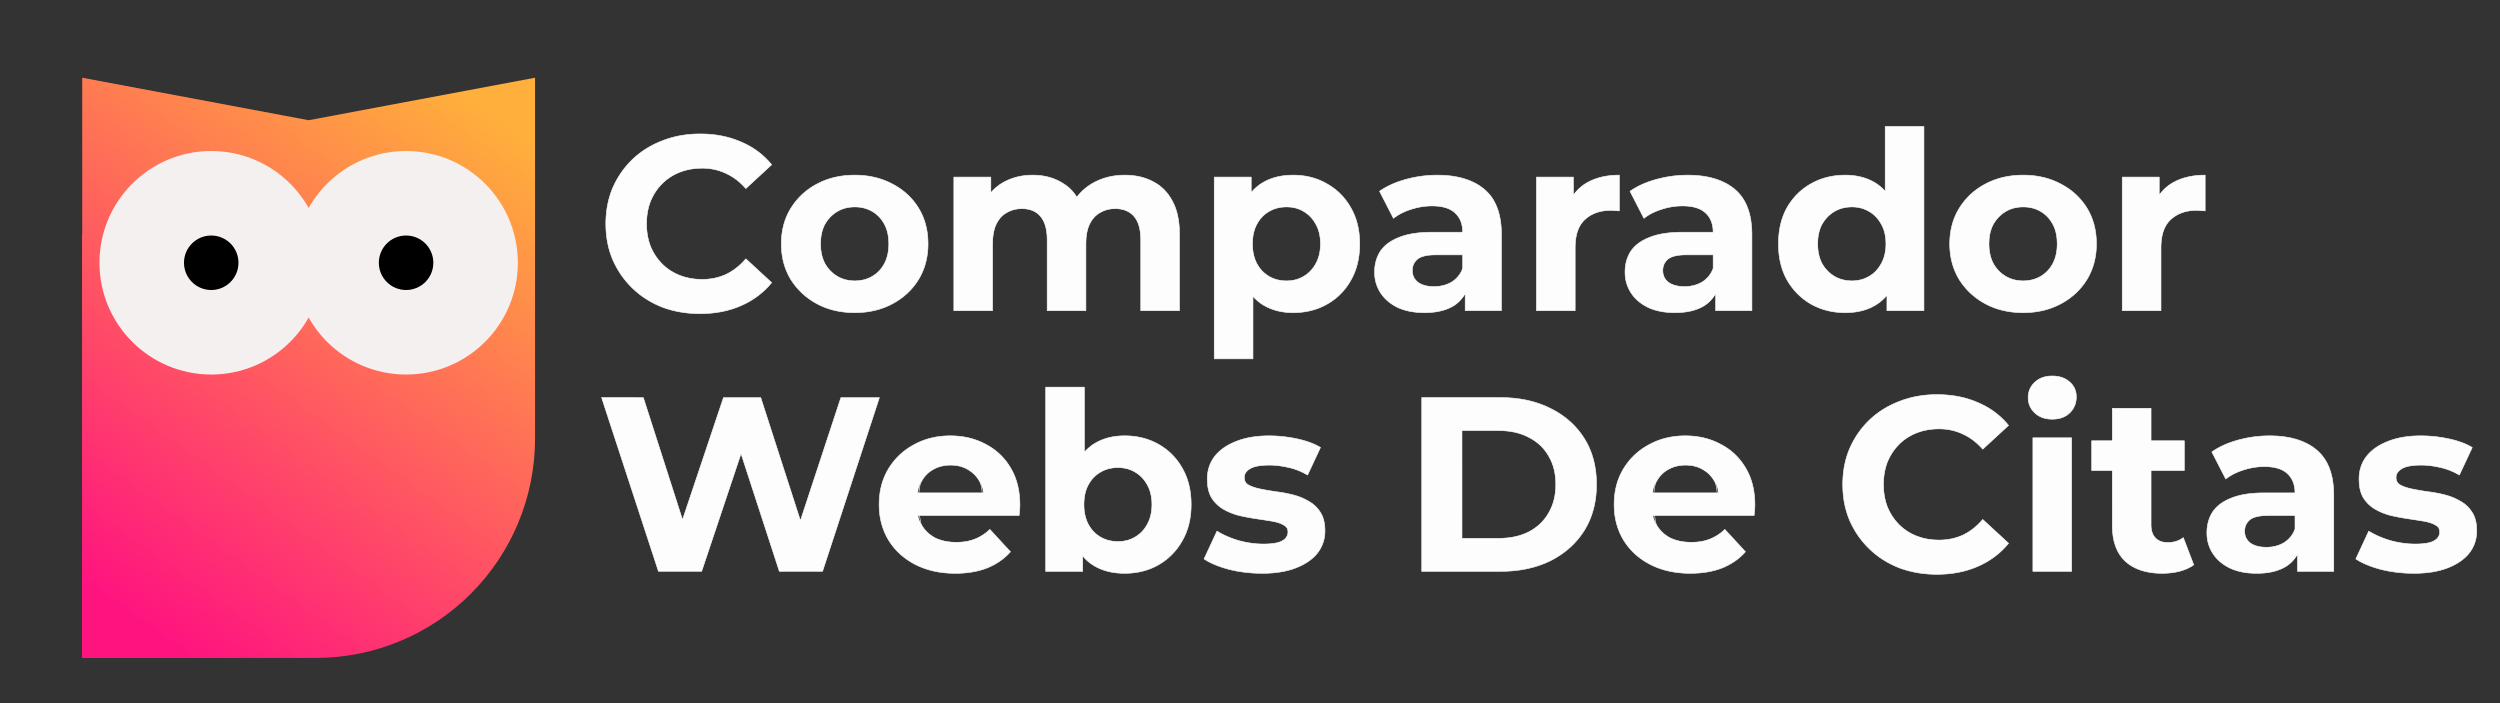
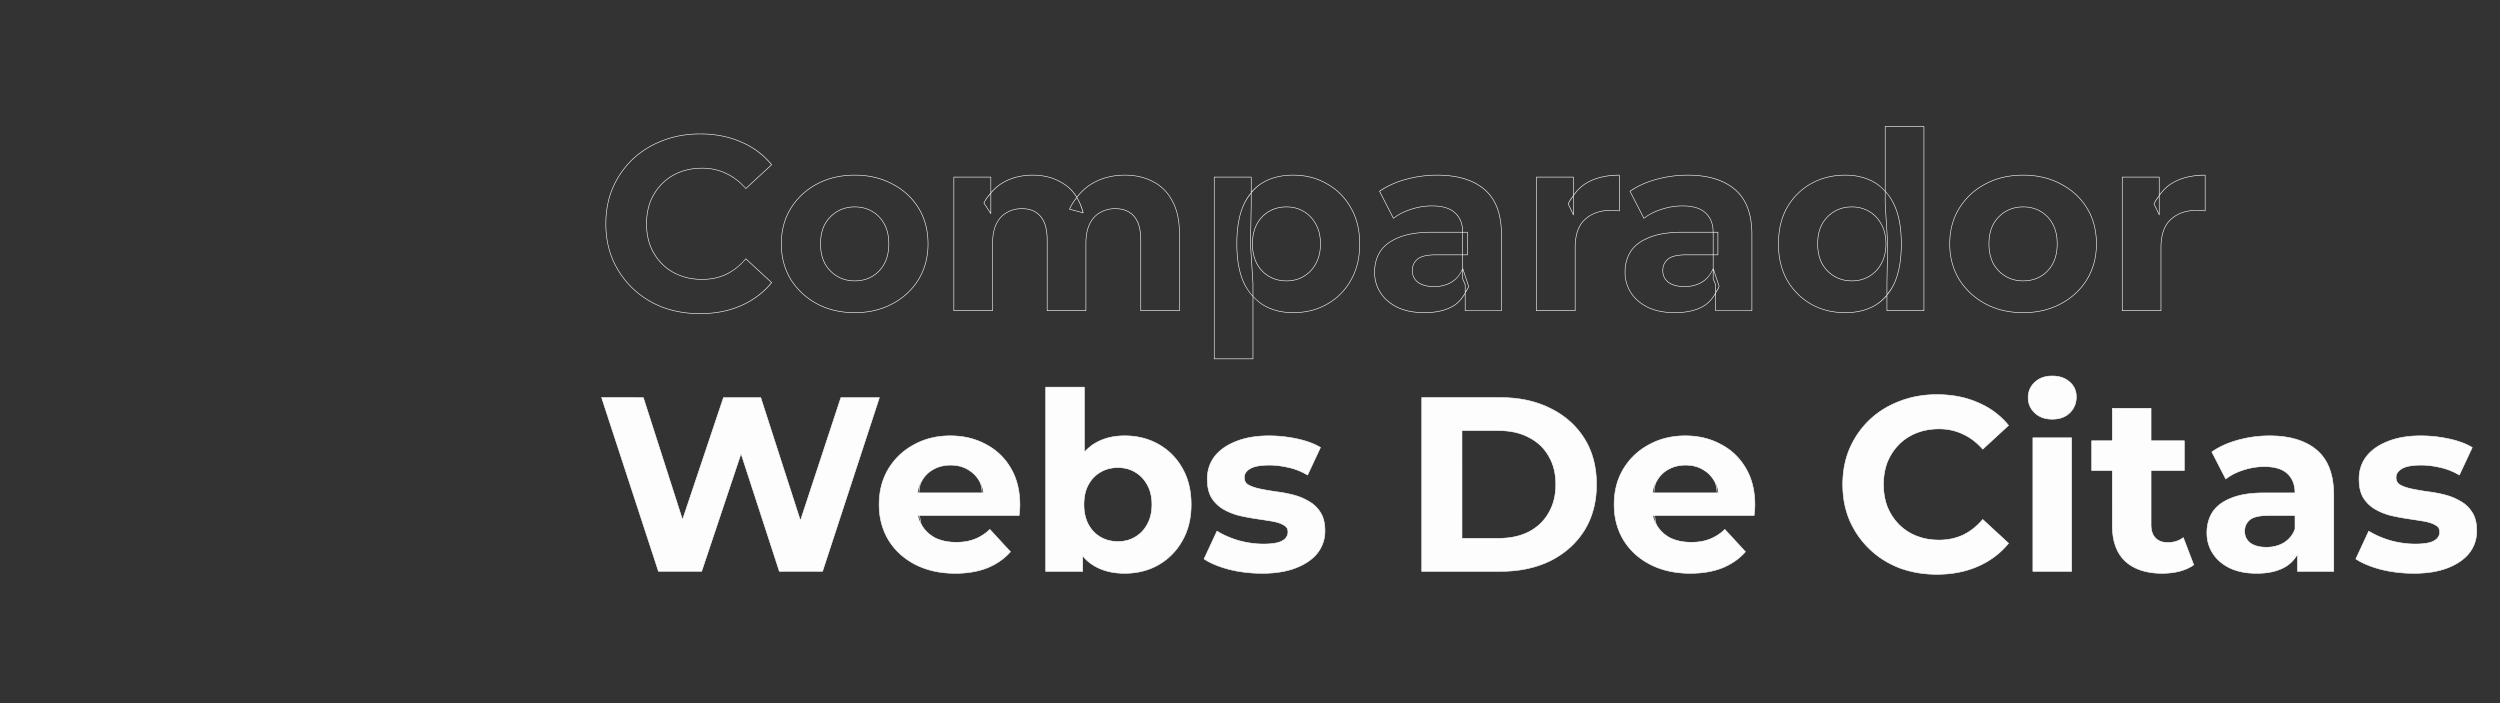
<svg xmlns="http://www.w3.org/2000/svg" xmlns:ns1="http://sodipodi.sourceforge.net/DTD/sodipodi-0.dtd" xmlns:ns2="http://www.inkscape.org/namespaces/inkscape" width="423" height="119" viewBox="0 0 423 119" fill="none" version="1.1" id="svg11" ns1:docname="logo_white.svg" ns2:version="1.4 (e7c3feb1, 2024-10-09)">
  <rect x="0" y="0" width="423" height="119" fill="#333333" stroke="none" />
  <ns1:namedview id="namedview11" pagecolor="#ffffff" bordercolor="#000000" borderopacity="0.25" ns2:showpageshadow="2" ns2:pageopacity="0.0" ns2:pagecheckerboard="0" ns2:deskcolor="#d1d1d1" ns2:zoom="1" ns2:cx="244" ns2:cy="59.5" ns2:window-width="1512" ns2:window-height="832" ns2:window-x="0" ns2:window-y="25" ns2:window-maximized="0" ns2:current-layer="svg11" />
  <g clip-path="url(#clip0_1_4550)" id="g8">
    <path d="m 90.53,74.22 c 0,4.872 -0.96,9.696 -2.824,14.198 -1.864,4.501 -4.597,8.591 -8.042,12.037 -3.445,3.445 -7.535,6.177 -12.036,8.042 -4.501,1.864 -9.326,2.824 -14.198,2.824 H 13.91 V 13.15 l 38.31,7.19 38.31,-7.19 z" fill="url(#paint0_linear_1_4550)" id="path3" style="fill:url(#paint0_linear_1_4550)" />
    <path d="m 16,39.55 c -0.703,0.003 -1.405,0.056 -2.1,0.16 v 71.61 H 40.15 C 42.24,103.929 43.284,96.281 43.25,88.6 43.25,61.51 31.05,39.55 16,39.55 Z" fill="url(#paint1_linear_1_4550)" id="path4" style="fill:url(#paint1_linear_1_4550)" />
-     <path d="m 35.74,63.37 c 10.444,0 18.91,-8.466 18.91,-18.91 0,-10.444 -8.466,-18.91 -18.91,-18.91 -10.444,0 -18.91,8.466 -18.91,18.91 0,10.444 8.466,18.91 18.91,18.91 z" fill="#f5f0f0" id="path5" />
    <path d="m 35.74,49.07 c 2.546,0 4.61,-2.064 4.61,-4.61 0,-2.546 -2.064,-4.61 -4.61,-4.61 -2.546,0 -4.61,2.064 -4.61,4.61 0,2.546 2.064,4.61 4.61,4.61 z" fill="#000000" id="path6" />
    <path d="m 68.71,63.37 c 10.444,0 18.91,-8.466 18.91,-18.91 0,-10.444 -8.466,-18.91 -18.91,-18.91 -10.444,0 -18.91,8.466 -18.91,18.91 0,10.444 8.466,18.91 18.91,18.91 z" fill="#f5f0f0" id="path7" />
-     <path d="m 68.71,49.07 c 2.546,0 4.61,-2.064 4.61,-4.61 0,-2.546 -2.064,-4.61 -4.61,-4.61 -2.546,0 -4.61,2.064 -4.61,4.61 0,2.546 2.064,4.61 4.61,4.61 z" fill="#000000" id="path8" />
  </g>
  <defs id="defs11">
    <linearGradient id="paint0_linear_1_4550" x1="76.93" y1="15.04" x2="15.65" y2="100.83" gradientUnits="userSpaceOnUse">
      <stop stop-color="#FFAF3B" id="stop8" />
      <stop offset="0.99" stop-color="#FF147F" id="stop9" />
    </linearGradient>
    <linearGradient id="paint1_linear_1_4550" x1="72.49" y1="11.87" x2="11.21" y2="97.66" gradientUnits="userSpaceOnUse">
      <stop stop-color="#FFAF3B" id="stop10" />
      <stop offset="0.99" stop-color="#FF147F" id="stop11" />
    </linearGradient>
    <clipPath id="clip0_1_4550">
-       <rect width="411.28" height="118.99" fill="#ffffff" id="rect11" x="0" y="0" />
-     </clipPath>
+       </clipPath>
  </defs>
  <g id="text11" style="font-size:42px;font-family:Cabin;-inkscape-font-specification:Cabin;opacity:0.99;fill:#ffffff;stroke:#0f4034;stroke-width:0.098;stroke-linecap:round;stroke-linejoin:round;stroke-miterlimit:3.3;paint-order:fill markers stroke;fill-opacity:1" aria-label="Comparador&#10;Webs De Citas">
    <g id="path1" style="fill:#ffffff;fill-opacity:1">
-       <path style="-inkscape-font-specification:'Montserrat Bold';fill:#ffffff;stroke:none;stroke-linecap:butt;stroke-linejoin:miter;fill-opacity:1" d="m 118.425,53.07 q -3.402,0 -6.342,-1.092 -2.898,-1.134 -5.04,-3.192 -2.142,-2.058 -3.36,-4.83 -1.176,-2.772 -1.176,-6.09 0,-3.318 1.176,-6.09 1.218,-2.772 3.36,-4.83 2.184,-2.058 5.082,-3.15 2.898,-1.134 6.342,-1.134 3.822,0 6.888,1.344 3.108,1.302 5.208,3.864 l -4.368,4.032 q -1.512,-1.722 -3.36,-2.562 -1.848,-0.882 -4.032,-0.882 -2.058,0 -3.78,0.672 -1.722,0.672 -2.982,1.932 -1.26,1.26 -1.974,2.982 -0.672,1.722 -0.672,3.822 0,2.1 0.672,3.822 0.714,1.722 1.974,2.982 1.26,1.26 2.982,1.932 1.722,0.672 3.78,0.672 2.184,0 4.032,-0.84 1.848,-0.882 3.36,-2.646 l 4.368,4.032 q -2.1,2.562 -5.208,3.906 -3.066,1.344 -6.93,1.344 z m 26.208,-0.168 q -3.612,0 -6.426,-1.512 -2.772,-1.512 -4.41,-4.116 -1.596,-2.646 -1.596,-6.006 0,-3.402 1.596,-6.006 1.638,-2.646 4.41,-4.116 2.814,-1.512 6.426,-1.512 3.57,0 6.384,1.512 2.814,1.47 4.41,4.074 1.596,2.604 1.596,6.048 0,3.36 -1.596,6.006 -1.596,2.604 -4.41,4.116 -2.814,1.512 -6.384,1.512 z m 0,-5.376 q 1.638,0 2.94,-0.756 1.302,-0.756 2.058,-2.142 0.756,-1.428 0.756,-3.36 0,-1.974 -0.756,-3.36 -0.756,-1.386 -2.058,-2.142 -1.302,-0.756 -2.94,-0.756 -1.638,0 -2.94,0.756 -1.302,0.756 -2.1,2.142 -0.756,1.386 -0.756,3.36 0,1.932 0.756,3.36 0.798,1.386 2.1,2.142 1.302,0.756 2.94,0.756 z m 45.696,-17.892 q 2.688,0 4.746,1.092 2.1,1.05 3.276,3.276 1.218,2.184 1.218,5.628 v 12.936 h -6.552 v -11.928 q 0,-2.73 -1.134,-4.032 -1.134,-1.302 -3.192,-1.302 -1.428,0 -2.562,0.672 -1.134,0.63 -1.764,1.932 -0.63,1.302 -0.63,3.318 v 11.34 h -6.552 v -11.928 q 0,-2.73 -1.134,-4.032 -1.092,-1.302 -3.15,-1.302 -1.428,0 -2.562,0.672 -1.134,0.63 -1.764,1.932 -0.63,1.302 -0.63,3.318 v 11.34 h -6.552 v -22.596 h 6.258 v 6.174 l -1.176,-1.806 q 1.176,-2.31 3.318,-3.486 2.184,-1.218 4.956,-1.218 3.108,0 5.418,1.596 2.352,1.554 3.108,4.788 l -2.31,-0.63 q 1.134,-2.646 3.612,-4.2 2.52,-1.554 5.754,-1.554 z m 28.476,23.268 q -2.856,0 -4.998,-1.26 -2.142,-1.26 -3.36,-3.822 -1.176,-2.604 -1.176,-6.552 0,-3.99 1.134,-6.552 1.134,-2.562 3.276,-3.822 2.142,-1.26 5.124,-1.26 3.192,0 5.712,1.47 2.562,1.428 4.032,4.032 1.512,2.604 1.512,6.132 0,3.57 -1.512,6.174 -1.47,2.604 -4.032,4.032 -2.52,1.428 -5.712,1.428 z m -13.356,7.812 v -30.744 h 6.258 v 4.62 l -0.126,6.72 0.42,6.678 v 12.726 z m 12.222,-13.188 q 1.638,0 2.898,-0.756 1.302,-0.756 2.058,-2.142 0.798,-1.428 0.798,-3.36 0,-1.974 -0.798,-3.36 -0.756,-1.386 -2.058,-2.142 -1.26,-0.756 -2.898,-0.756 -1.638,0 -2.94,0.756 -1.302,0.756 -2.058,2.142 -0.756,1.386 -0.756,3.36 0,1.932 0.756,3.36 0.756,1.386 2.058,2.142 1.302,0.756 2.94,0.756 z m 30.24,5.04 v -4.41 l -0.42,-0.966 v -7.896 q 0,-2.1 -1.302,-3.276 -1.26,-1.176 -3.906,-1.176 -1.806,0 -3.57,0.588 -1.722,0.546 -2.94,1.512 l -2.352,-4.578 q 1.848,-1.302 4.452,-2.016 2.604,-0.714 5.292,-0.714 5.166,0 8.022,2.436 2.856,2.436 2.856,7.602 v 12.894 z m -6.888,0.336 q -2.646,0 -4.536,-0.882 -1.89,-0.924 -2.898,-2.478 -1.008,-1.554 -1.008,-3.486 0,-2.016 0.966,-3.528 1.008,-1.512 3.15,-2.352 2.142,-0.882 5.586,-0.882 h 6.006 v 3.822 h -5.292 q -2.31,0 -3.192,0.756 -0.84,0.756 -0.84,1.89 0,1.26 0.966,2.016 1.008,0.714 2.73,0.714 1.638,0 2.94,-0.756 1.302,-0.798 1.89,-2.31 l 1.008,3.024 q -0.714,2.184 -2.604,3.318 -1.89,1.134 -4.872,1.134 z m 18.942,-0.336 v -22.596 h 6.258 v 6.384 l -0.882,-1.848 q 1.008,-2.394 3.234,-3.612 2.226,-1.26 5.418,-1.26 v 6.048 q -0.42,-0.042 -0.756,-0.042 -0.336,-0.042 -0.714,-0.042 -2.688,0 -4.368,1.554 -1.638,1.512 -1.638,4.746 v 10.668 z m 30.324,0 v -4.41 l -0.42,-0.966 v -7.896 q 0,-2.1 -1.302,-3.276 -1.26,-1.176 -3.906,-1.176 -1.806,0 -3.57,0.588 -1.722,0.546 -2.94,1.512 l -2.352,-4.578 q 1.848,-1.302 4.452,-2.016 2.604,-0.714 5.292,-0.714 5.166,0 8.022,2.436 2.856,2.436 2.856,7.602 v 12.894 z m -6.888,0.336 q -2.646,0 -4.536,-0.882 -1.89,-0.924 -2.898,-2.478 -1.008,-1.554 -1.008,-3.486 0,-2.016 0.966,-3.528 1.008,-1.512 3.15,-2.352 2.142,-0.882 5.586,-0.882 h 6.006 v 3.822 h -5.292 q -2.31,0 -3.192,0.756 -0.84,0.756 -0.84,1.89 0,1.26 0.966,2.016 1.008,0.714 2.73,0.714 1.638,0 2.94,-0.756 1.302,-0.798 1.89,-2.31 l 1.008,3.024 q -0.714,2.184 -2.604,3.318 -1.89,1.134 -4.872,1.134 z m 28.812,0 q -3.192,0 -5.754,-1.428 -2.562,-1.47 -4.074,-4.074 -1.47,-2.604 -1.47,-6.132 0,-3.57 1.47,-6.174 1.512,-2.604 4.074,-4.032 2.562,-1.428 5.754,-1.428 2.856,0 4.998,1.26 2.142,1.26 3.318,3.822 1.176,2.562 1.176,6.552 0,3.948 -1.134,6.552 -1.134,2.562 -3.276,3.822 -2.1,1.26 -5.082,1.26 z m 1.134,-5.376 q 1.596,0 2.898,-0.756 1.302,-0.756 2.058,-2.142 0.798,-1.428 0.798,-3.36 0,-1.974 -0.798,-3.36 -0.756,-1.386 -2.058,-2.142 -1.302,-0.756 -2.898,-0.756 -1.638,0 -2.94,0.756 -1.302,0.756 -2.1,2.142 -0.756,1.386 -0.756,3.36 0,1.932 0.756,3.36 0.798,1.386 2.1,2.142 1.302,0.756 2.94,0.756 z m 5.922,5.04 v -4.62 l 0.126,-6.72 -0.42,-6.678 v -13.146 h 6.552 v 31.164 z m 23.058,0.336 q -3.612,0 -6.426,-1.512 -2.772,-1.512 -4.41,-4.116 -1.596,-2.646 -1.596,-6.006 0,-3.402 1.596,-6.006 1.638,-2.646 4.41,-4.116 2.814,-1.512 6.426,-1.512 3.57,0 6.384,1.512 2.814,1.47 4.41,4.074 1.596,2.604 1.596,6.048 0,3.36 -1.596,6.006 -1.596,2.604 -4.41,4.116 -2.814,1.512 -6.384,1.512 z m 0,-5.376 q 1.638,0 2.94,-0.756 1.302,-0.756 2.058,-2.142 0.756,-1.428 0.756,-3.36 0,-1.974 -0.756,-3.36 -0.756,-1.386 -2.058,-2.142 -1.302,-0.756 -2.94,-0.756 -1.638,0 -2.94,0.756 -1.302,0.756 -2.1,2.142 -0.756,1.386 -0.756,3.36 0,1.932 0.756,3.36 0.798,1.386 2.1,2.142 1.302,0.756 2.94,0.756 z m 16.758,5.04 v -22.596 h 6.258 v 6.384 l -0.882,-1.848 q 1.008,-2.394 3.234,-3.612 2.226,-1.26 5.418,-1.26 v 6.048 q -0.42,-0.042 -0.756,-0.042 -0.336,-0.042 -0.714,-0.042 -2.688,0 -4.368,1.554 -1.638,1.512 -1.638,4.746 v 10.668 z" id="path9" />
      <path style="-inkscape-font-specification:'Montserrat Bold';fill:#ffffff;stroke:none;stroke-linecap:butt;stroke-linejoin:miter;fill-opacity:1" d="m 318.975,21.352 a 0.049,0.049 0 0 0 -0.049,0.051 v 10.859 c -0.508,-0.544 -1.054,-1.037 -1.689,-1.41 -1.436,-0.845 -3.112,-1.268 -5.023,-1.268 -2.135,0 -4.062,0.479 -5.777,1.436 -1.716,0.956 -3.082,2.306 -4.094,4.049 a 0.049,0.049 0 0 0 0,0.002 c -0.985,1.744 -1.477,3.811 -1.477,6.197 0,2.359 0.492,4.412 1.477,6.156 1.012,1.743 2.378,3.108 4.094,4.092 1.716,0.956 3.642,1.436 5.777,1.436 1.995,0 3.699,-0.422 5.107,-1.268 0.718,-0.422 1.351,-0.954 1.9,-1.594 v 2.477 a 0.049,0.049 0 0 0 0.049,0.049 h 6.258 a 0.049,0.049 0 0 0 0.049,-0.049 V 21.402 a 0.049,0.049 0 0 0 -0.049,-0.051 z m 0.049,0.1 h 6.455 v 31.064 h -6.16 v -2.582 c 0.501,-0.611 0.943,-1.295 1.297,-2.094 0.76,-1.744 1.139,-3.936 1.139,-6.572 0,-2.665 -0.392,-4.855 -1.18,-6.572 -0.419,-0.914 -0.947,-1.684 -1.551,-2.352 z M 118.467,22.613 c -2.301,0 -4.421,0.378 -6.359,1.137 -1.938,0.73 -3.637,1.784 -5.098,3.16 -1.433,1.376 -2.557,2.992 -3.371,4.846 -0.787,1.854 -1.182,3.892 -1.182,6.109 0,2.218 0.395,4.255 1.182,6.109 0.814,1.854 1.938,3.469 3.371,4.846 1.433,1.377 3.117,2.445 5.055,3.203 a 0.049,0.049 0 0 0 0.002,0 c 1.966,0.73 4.086,1.096 6.359,1.096 2.582,0 4.898,-0.449 6.949,-1.348 2.079,-0.899 3.822,-2.206 5.227,-3.92 a 0.049,0.049 0 0 0 -0.006,-0.068 l -4.367,-4.031 a 0.049,0.049 0 0 0 -0.07,0.004 c -1.004,1.172 -2.119,2.048 -3.344,2.633 -1.225,0.557 -2.562,0.836 -4.012,0.836 -1.367,0 -2.62,-0.222 -3.762,-0.668 -1.142,-0.446 -2.13,-1.087 -2.965,-1.922 -0.835,-0.835 -1.489,-1.823 -1.963,-2.965 v -0.002 c -0.445,-1.141 -0.67,-2.409 -0.67,-3.803 0,-1.394 0.225,-2.661 0.67,-3.803 v -0.002 c 0.474,-1.142 1.128,-2.13 1.963,-2.965 0.835,-0.835 1.823,-1.474 2.965,-1.92 1.142,-0.446 2.395,-0.67 3.762,-0.67 1.449,0 2.787,0.294 4.012,0.879 1.225,0.557 2.34,1.405 3.344,2.549 a 0.049,0.049 0 0 0 0.07,0.004 l 4.367,-4.031 a 0.049,0.049 0 0 0 0.006,-0.068 c -1.405,-1.714 -3.148,-3.006 -5.227,-3.877 h -0.002 c -2.05,-0.899 -4.353,-1.348 -6.906,-1.348 z m 0,0.098 c 2.542,10e-7 4.832,0.447 6.869,1.34 2.051,0.859 3.766,2.134 5.156,3.818 l -4.301,3.969 c -1.002,-1.131 -2.112,-1.987 -3.336,-2.543 -1.239,-0.591 -2.59,-0.887 -4.053,-0.887 -1.377,0 -2.643,0.225 -3.797,0.676 -1.154,0.45 -2.155,1.099 -3,1.943 -0.845,0.845 -1.506,1.845 -1.984,2.998 -0.45,1.154 -0.676,2.435 -0.676,3.84 0,1.405 0.225,2.686 0.676,3.84 a 0.049,0.049 0 0 0 0,0.002 c 0.478,1.154 1.14,2.153 1.984,2.998 0.845,0.845 1.846,1.491 3,1.941 1.154,0.45 2.42,0.676 3.797,0.676 1.462,0 2.814,-0.281 4.053,-0.844 1.224,-0.584 2.334,-1.468 3.336,-2.627 l 4.301,3.969 c -1.39,1.684 -3.105,2.973 -5.156,3.859 -2.037,0.893 -4.34,1.34 -6.91,1.34 -2.262,0 -4.371,-0.362 -6.324,-1.088 h -0.002 C 110.174,51.178 108.499,50.117 107.076,48.75 c -1.423,-1.368 -2.538,-2.972 -3.348,-4.814 -0.781,-1.842 -1.172,-3.864 -1.172,-6.07 0,-2.206 0.391,-4.229 1.172,-6.07 0.81,-1.842 1.924,-3.447 3.348,-4.814 1.451,-1.368 3.14,-2.413 5.066,-3.139 1.926,-0.754 4.034,-1.131 6.324,-1.131 z m 26.166,6.873 c -2.415,0 -4.566,0.505 -6.449,1.518 -1.855,0.984 -3.331,2.364 -4.428,4.135 -1.069,1.744 -1.604,3.756 -1.604,6.031 0,2.248 0.535,4.259 1.604,6.031 1.096,1.743 2.573,3.123 4.428,4.135 1.884,1.012 4.034,1.518 6.449,1.518 2.387,0 4.525,-0.505 6.408,-1.518 1.883,-1.012 3.359,-2.391 4.428,-4.135 1.069,-1.772 1.604,-3.783 1.604,-6.031 0,-2.304 -0.534,-4.33 -1.604,-6.074 -1.068,-1.743 -2.545,-3.108 -4.428,-4.092 h -0.002 c -1.883,-1.012 -4.02,-1.518 -6.406,-1.518 z m 30.113,0 c -1.855,0 -3.515,0.408 -4.979,1.225 -0.798,0.438 -1.472,1.022 -2.07,1.695 V 29.969 a 0.049,0.049 0 0 0 -0.049,-0.049 h -6.258 a 0.049,0.049 0 0 0 -0.049,0.049 v 22.598 a 0.049,0.049 0 0 0 0.049,0.049 h 6.553 a 0.049,0.049 0 0 0 0.049,-0.049 V 41.225 c 0,-1.339 0.209,-2.436 0.625,-3.295 0.416,-0.86 0.997,-1.497 1.744,-1.912 0.748,-0.443 1.593,-0.664 2.537,-0.664 1.362,0 2.395,0.427 3.113,1.283 a 0.049,0.049 0 0 0 0,0.002 c 0.745,0.855 1.123,2.185 1.123,3.998 v 11.93 a 0.049,0.049 0 0 0 0.049,0.049 h 6.551 a 0.049,0.049 0 0 0 0.049,-0.049 V 41.225 c 0,-1.339 0.211,-2.436 0.627,-3.295 0.416,-0.86 0.995,-1.497 1.742,-1.912 a 0.049,0.049 0 0 0 0.002,0 c 0.748,-0.443 1.593,-0.664 2.537,-0.664 1.362,0 2.408,0.428 3.154,1.285 0.745,0.855 1.123,2.185 1.123,3.998 v 11.93 a 0.049,0.049 0 0 0 0.049,0.049 h 6.551 a 0.049,0.049 0 0 0 0.049,-0.049 v -12.938 c 0,-2.302 -0.405,-4.185 -1.223,-5.65 -0.788,-1.492 -1.888,-2.592 -3.297,-3.297 -1.38,-0.732 -2.971,-1.098 -4.77,-1.098 -2.164,0 -4.091,0.522 -5.779,1.562 -0.937,0.588 -1.693,1.323 -2.344,2.145 -0.531,-0.848 -1.192,-1.559 -2.014,-2.102 -1.548,-1.069 -3.366,-1.605 -5.445,-1.605 z m 44.059,0 c -1.995,0 -3.712,0.423 -5.148,1.268 -0.718,0.422 -1.351,0.954 -1.9,1.594 V 29.969 a 0.049,0.049 0 0 0 -0.049,-0.049 h -6.258 a 0.049,0.049 0 0 0 -0.049,0.049 v 30.744 a 0.049,0.049 0 0 0 0.049,0.049 h 6.553 a 0.049,0.049 0 0 0 0.049,-0.049 V 50.246 c 0.521,0.558 1.083,1.057 1.73,1.438 1.436,0.845 3.112,1.268 5.023,1.268 2.135,0 4.049,-0.479 5.736,-1.436 1.715,-0.956 3.067,-2.306 4.051,-4.049 v -0.002 c 1.012,-1.744 1.518,-3.811 1.518,-6.197 0,-2.359 -0.505,-4.412 -1.518,-6.156 -0.984,-1.743 -2.335,-3.095 -4.051,-4.051 -1.688,-0.985 -3.601,-1.477 -5.736,-1.477 z m 24.359,0 c -1.796,0 -3.565,0.24 -5.305,0.717 -1.74,0.477 -3.229,1.152 -4.467,2.023 a 0.049,0.049 0 0 0 -0.016,0.062 l 2.352,4.578 a 0.049,0.049 0 0 0 0.074,0.016 c 0.807,-0.64 1.783,-1.141 2.926,-1.504 1.171,-0.39 2.356,-0.586 3.555,-0.586 1.757,0 3.046,0.39 3.873,1.162 a 0.049,0.049 0 0 0 0,0.002 c 0.846,0.764 1.266,1.826 1.277,3.189 h -5.15 c -2.3,0 -4.169,0.295 -5.605,0.887 -1.434,0.563 -2.494,1.352 -3.172,2.369 a 0.049,0.049 0 0 0 0,0.002 c -0.649,1.016 -0.975,2.201 -0.975,3.553 0,1.297 0.339,2.47 1.016,3.514 0.677,1.044 1.651,1.877 2.918,2.496 a 0.049,0.049 0 0 0 0.002,0 c 1.268,0.592 2.787,0.887 4.557,0.887 1.994,0 3.627,-0.379 4.896,-1.141 0.842,-0.505 1.446,-1.227 1.941,-2.043 v 2.799 a 0.049,0.049 0 0 0 0.049,0.049 h 6.133 a 0.049,0.049 0 0 0 0.049,-0.049 V 39.672 c 0,-3.453 -0.956,-6.005 -2.873,-7.641 -1.915,-1.633 -4.603,-2.447 -8.055,-2.447 z m 30.828,0 c -2.134,0 -3.949,0.423 -5.441,1.268 v -0.002 c -0.942,0.515 -1.662,1.246 -2.279,2.076 V 29.969 a 0.049,0.049 0 0 0 -0.049,-0.049 h -6.258 a 0.049,0.049 0 0 0 -0.049,0.049 v 22.598 a 0.049,0.049 0 0 0 0.049,0.049 h 6.553 a 0.049,0.049 0 0 0 0.049,-0.049 V 41.898 c 0,-2.148 0.542,-3.715 1.621,-4.711 1.11,-1.027 2.553,-1.541 4.336,-1.541 0.25,0 0.485,0.013 0.707,0.041 a 0.049,0.049 0 0 0 0.006,0.002 c 0.222,0 0.473,0.013 0.752,0.041 a 0.049,0.049 0 0 0 0.055,-0.049 v -6.049 a 0.049,0.049 0 0 0 -0.051,-0.049 z m 11.551,0 c -1.796,0 -3.565,0.24 -5.305,0.717 -1.74,0.477 -3.229,1.152 -4.467,2.023 a 0.049,0.049 0 0 0 -0.016,0.062 l 2.352,4.578 a 0.049,0.049 0 0 0 0.074,0.016 c 0.807,-0.64 1.781,-1.141 2.924,-1.504 a 0.049,0.049 0 0 0 0.002,0 c 1.171,-0.39 2.354,-0.586 3.553,-0.586 1.757,0 3.046,0.39 3.873,1.162 a 0.049,0.049 0 0 0 0,0.002 c 0.846,0.764 1.268,1.826 1.279,3.189 h -5.152 c -2.3,0 -4.167,0.295 -5.604,0.887 v -0.002 c -1.435,0.563 -2.493,1.353 -3.172,2.371 a 0.049,0.049 0 0 0 -0.002,0.002 c -0.649,1.016 -0.973,2.201 -0.973,3.553 0,1.297 0.339,2.47 1.016,3.514 0.677,1.044 1.651,1.877 2.918,2.496 1.268,0.592 2.787,0.887 4.557,0.887 1.994,0 3.629,-0.379 4.898,-1.141 0.842,-0.505 1.446,-1.227 1.941,-2.043 v 2.799 a 0.049,0.049 0 0 0 0.049,0.049 h 6.133 a 0.049,0.049 0 0 0 0.049,-0.049 V 39.672 c 0,-3.453 -0.956,-6.005 -2.873,-7.641 -1.915,-1.633 -4.603,-2.447 -8.055,-2.447 z m 56.783,0 c -2.415,0 -4.566,0.505 -6.449,1.518 -1.855,0.984 -3.332,2.364 -4.428,4.135 -1.069,1.744 -1.604,3.756 -1.604,6.031 0,2.248 0.535,4.259 1.604,6.031 1.096,1.743 2.573,3.123 4.428,4.135 1.884,1.012 4.034,1.518 6.449,1.518 2.387,0 4.525,-0.505 6.408,-1.518 1.883,-1.012 3.359,-2.391 4.428,-4.135 a 0.049,0.049 0 0 0 0.002,0 c 1.069,-1.772 1.602,-3.783 1.602,-6.031 0,-2.304 -0.534,-4.33 -1.604,-6.074 -1.069,-1.743 -2.545,-3.108 -4.428,-4.092 -1.884,-1.012 -4.021,-1.518 -6.408,-1.518 z m 30.787,0 c -2.134,0 -3.951,0.423 -5.443,1.268 -0.94,0.515 -1.661,1.244 -2.277,2.072 V 29.969 a 0.049,0.049 0 0 0 -0.049,-0.049 h -6.258 a 0.049,0.049 0 0 0 -0.051,0.049 v 22.598 a 0.049,0.049 0 0 0 0.051,0.049 h 6.551 a 0.049,0.049 0 0 0 0.049,-0.049 V 41.898 c 0,-2.148 0.544,-3.715 1.623,-4.711 1.11,-1.027 2.551,-1.541 4.334,-1.541 0.25,0 0.487,0.013 0.709,0.041 a 0.049,0.049 0 0 0 0.006,0.002 c 0.222,0 0.471,0.013 0.75,0.041 a 0.049,0.049 0 0 0 0.055,-0.049 v -6.049 a 0.049,0.049 0 0 0 -0.049,-0.049 z m -228.48,0.1 c 2.373,0 4.493,0.502 6.361,1.506 1.869,0.976 3.331,2.328 4.391,4.057 1.059,1.728 1.59,3.733 1.59,6.021 0,2.232 -0.531,4.224 -1.59,5.98 -1.06,1.729 -2.522,3.093 -4.391,4.098 -1.868,1.004 -3.988,1.506 -6.361,1.506 -2.401,0 -4.534,-0.502 -6.402,-1.506 -1.841,-1.004 -3.305,-2.369 -4.393,-4.098 h 0.002 C 132.781,45.492 132.25,43.5 132.25,41.268 c 0,-2.26 0.531,-4.253 1.59,-5.98 h -0.002 c 1.088,-1.757 2.552,-3.121 4.393,-4.098 1.868,-1.004 4.001,-1.506 6.402,-1.506 z m 30.113,0 c 2.064,0 3.859,0.528 5.391,1.586 a 0.049,0.049 0 0 0 0.002,0.002 c 0.823,0.544 1.478,1.264 2.006,2.119 -0.47,0.61 -0.912,1.244 -1.227,1.979 a 0.049,0.049 0 0 0 0.031,0.066 l 2.311,0.629 a 0.049,0.049 0 0 0 0.06,-0.059 c -0.233,-0.996 -0.61,-1.844 -1.07,-2.604 0.65,-0.832 1.406,-1.581 2.352,-2.174 1.672,-1.031 3.578,-1.545 5.727,-1.545 1.785,0 3.36,0.362 4.725,1.086 1.391,0.695 2.474,1.78 3.254,3.256 a 0.049,0.049 0 0 0 0.002,0 c 0.807,1.446 1.211,3.313 1.211,5.604 v 12.887 h -6.453 V 40.637 c 0,-1.827 -0.379,-3.182 -1.146,-4.062 -0.766,-0.879 -1.846,-1.32 -3.229,-1.32 -0.96,0 -1.824,0.227 -2.588,0.68 -0.764,0.425 -1.36,1.078 -1.783,1.953 -0.424,0.877 -0.635,1.989 -0.635,3.338 v 11.291 h -6.453 V 40.637 c 0,-1.827 -0.379,-3.182 -1.146,-4.062 -0.738,-0.88 -1.805,-1.32 -3.188,-1.32 -0.96,0 -1.822,0.227 -2.586,0.68 -0.765,0.425 -1.36,1.078 -1.783,1.953 -0.424,0.877 -0.635,1.989 -0.635,3.338 v 11.291 h -6.455 V 30.02 h 6.16 v 2.623 c -0.433,0.508 -0.847,1.037 -1.17,1.672 a 0.049,0.049 0 0 0 0.002,0.051 l 1.176,1.805 a 0.049,0.049 0 0 0 0.09,-0.027 v -3.471 c 0.609,-0.706 1.292,-1.325 2.117,-1.777 1.448,-0.808 3.091,-1.211 4.932,-1.211 z m 44.059,0 c 2.12,0 4.015,0.487 5.688,1.463 1.7,0.948 3.038,2.285 4.014,4.014 1.003,1.728 1.506,3.762 1.506,6.107 0,2.373 -0.503,4.421 -1.506,6.148 a 0.049,0.049 0 0 0 0,0.002 c -0.976,1.729 -2.313,3.064 -4.014,4.012 a 0.049,0.049 0 0 0 0,0.002 c -1.672,0.948 -3.567,1.42 -5.688,1.42 -1.897,0 -3.553,-0.417 -4.973,-1.252 -0.666,-0.392 -1.25,-0.897 -1.781,-1.479 v -2.133 a 0.049,0.049 0 0 0 0,-0.004 l -0.42,-6.676 0.125,-6.719 v -1.961 c 0.562,-0.678 1.203,-1.254 1.949,-1.693 1.419,-0.835 3.119,-1.252 5.1,-1.252 z m 24.359,0 c 3.436,0 6.097,0.809 7.99,2.424 1.891,1.613 2.84,4.13 2.84,7.564 v 12.844 h -6.033 v -2.938 c 0.203,-0.364 0.446,-0.692 0.584,-1.113 a 0.049,0.049 0 0 0 0,-0.031 l -1.004,-3.012 v -2.258 h 0.748 a 0.049,0.049 0 0 0 0.049,-0.049 v -3.822 a 0.049,0.049 0 0 0 -0.049,-0.049 h -0.756 c -0.011,-1.384 -0.444,-2.478 -1.311,-3.262 -0.853,-0.796 -2.168,-1.189 -3.939,-1.189 -1.209,0 -2.405,0.196 -3.586,0.59 -1.133,0.359 -2.095,0.86 -2.904,1.492 l -2.305,-4.488 c 1.22,-0.853 2.682,-1.522 4.398,-1.992 1.732,-0.475 3.49,-0.711 5.277,-0.711 z m 42.379,0 c 3.436,0 6.097,0.809 7.99,2.424 1.891,1.613 2.838,4.13 2.838,7.564 v 12.844 h -6.033 v -2.934 c 0.204,-0.365 0.448,-0.694 0.586,-1.117 a 0.049,0.049 0 0 0 0,-0.031 l -1.006,-3.018 v -2.252 h 0.75 a 0.049,0.049 0 0 0 0.049,-0.049 v -3.822 a 0.049,0.049 0 0 0 -0.049,-0.049 h -0.758 c -0.011,-1.384 -0.444,-2.478 -1.311,-3.262 -0.853,-0.796 -2.168,-1.189 -3.939,-1.189 -1.209,0 -2.403,0.196 -3.584,0.59 -1.133,0.359 -2.095,0.86 -2.904,1.492 l -2.307,-4.488 c 1.22,-0.854 2.682,-1.521 4.398,-1.992 1.732,-0.475 3.492,-0.711 5.279,-0.711 z m 26.67,0 c 1.897,0 3.553,0.417 4.973,1.252 0.654,0.385 1.222,0.885 1.74,1.453 v 2.158 a 0.049,0.049 0 0 0 0,0.004 l 0.42,6.676 -0.125,6.719 v 1.961 c -0.562,0.678 -1.204,1.254 -1.951,1.693 -1.391,0.835 -3.076,1.252 -5.057,1.252 -2.12,0 -4.029,-0.473 -5.729,-1.42 l -0.002,-0.002 c -1.7,-0.976 -3.051,-2.326 -4.055,-4.055 -0.975,-1.728 -1.463,-3.762 -1.463,-6.107 0,-2.373 0.488,-4.421 1.463,-6.148 v -0.002 c 1.004,-1.728 2.355,-3.066 4.055,-4.014 1.7,-0.948 3.61,-1.42 5.73,-1.42 z m 30.113,0 c 2.373,0 4.493,0.502 6.361,1.506 1.869,0.976 3.333,2.328 4.393,4.057 1.059,1.728 1.588,3.733 1.588,6.021 0,2.232 -0.531,4.224 -1.59,5.98 h 0.002 c -1.059,1.729 -2.524,3.093 -4.393,4.098 -1.868,1.004 -3.988,1.506 -6.361,1.506 -2.401,0 -4.534,-0.502 -6.402,-1.506 -1.841,-1.004 -3.303,-2.369 -4.391,-4.098 -1.059,-1.756 -1.59,-3.748 -1.59,-5.98 0,-2.26 0.531,-4.253 1.59,-5.98 1.088,-1.757 2.55,-3.121 4.391,-4.098 1.868,-1.004 4.001,-1.506 6.402,-1.506 z m -68.383,0.006 v 5.939 c -0.255,-0.024 -0.493,-0.039 -0.701,-0.039 h -0.006 c -0.225,-0.028 -0.461,-0.041 -0.713,-0.041 -1.801,0 -3.273,0.522 -4.402,1.566 -1.105,1.02 -1.652,2.619 -1.652,4.783 v 10.617 h -6.455 V 30.02 h 6.16 v 3.062 c -0.315,0.447 -0.654,0.871 -0.879,1.404 a 0.049,0.049 0 0 0 0.002,0.041 l 0.881,1.848 a 0.049,0.049 0 0 0 0.094,-0.021 v -3.246 c 0.622,-0.872 1.352,-1.637 2.326,-2.17 a 0.049,0.049 0 0 0 0.002,-0.002 c 1.463,-0.828 3.245,-1.239 5.344,-1.246 z m 99.121,0 v 5.939 c -0.256,-0.024 -0.492,-0.039 -0.701,-0.039 h -0.006 c -0.225,-0.028 -0.463,-0.041 -0.715,-0.041 -1.801,0 -3.271,0.522 -4.4,1.566 -1.105,1.02 -1.654,2.619 -1.654,4.783 v 10.617 h -6.453 V 30.02 h 6.158 v 3.062 c -0.315,0.447 -0.652,0.871 -0.877,1.404 a 0.049,0.049 0 0 0 0,0.041 l 0.883,1.848 a 0.049,0.049 0 0 0 0.094,-0.021 v -3.248 c 0.621,-0.872 1.353,-1.635 2.326,-2.168 a 0.049,0.049 0 0 0 0,-0.002 c 1.463,-0.828 3.247,-1.239 5.346,-1.246 z m -167.566,0.33 h 6.16 v 2.582 c -0.501,0.611 -0.945,1.295 -1.299,2.094 -0.76,1.717 -1.137,3.908 -1.137,6.572 0,2.637 0.392,4.828 1.18,6.572 0.427,0.899 0.951,1.664 1.549,2.324 v 10.5 h -6.453 z m 113.525,2.449 c 0.569,0.644 1.06,1.394 1.461,2.268 0.78,1.699 1.172,3.876 1.172,6.531 0,2.627 -0.378,4.806 -1.131,6.533 -0.33,0.744 -0.75,1.369 -1.207,1.947 v -1.803 l 0.125,-6.719 a 0.049,0.049 0 0 0 0,-0.002 0.049,0.049 0 0 0 0,-0.002 l -0.42,-6.676 z M 211.658,32.785 v 1.805 l -0.127,6.719 a 0.049,0.049 0 0 0 0,0.004 l 0.42,6.676 v 2.049 c -0.563,-0.637 -1.051,-1.38 -1.459,-2.238 -0.78,-1.728 -1.172,-3.904 -1.172,-6.531 0,-2.655 0.377,-4.832 1.129,-6.531 0.33,-0.746 0.751,-1.373 1.209,-1.951 z m -44.059,0.027 v 3.166 l -1.068,-1.641 c 0.297,-0.579 0.68,-1.055 1.068,-1.525 z m 98.574,0.451 v 2.873 l -0.777,-1.627 c 0.2,-0.473 0.506,-0.843 0.777,-1.246 z m 99.119,0.002 v 2.869 l -0.775,-1.627 c 0.2,-0.471 0.505,-0.841 0.775,-1.242 z m -183.104,0.236 c 0.427,0.716 0.774,1.514 1,2.443 l -2.15,-0.588 c 0.299,-0.687 0.713,-1.281 1.15,-1.855 z m -37.557,1.459 c -1.1,0 -2.089,0.253 -2.965,0.762 -0.876,0.508 -1.581,1.229 -2.117,2.16 a 0.049,0.049 0 0 0 0,0.002 c -0.509,0.933 -0.764,2.061 -0.764,3.383 0,1.294 0.253,2.423 0.762,3.383 a 0.049,0.049 0 0 0 0.002,0.002 c 0.536,0.931 1.242,1.652 2.117,2.16 0.876,0.508 1.865,0.762 2.965,0.762 1.1,0 2.089,-0.253 2.965,-0.762 0.876,-0.508 1.568,-1.231 2.076,-2.162 0.508,-0.96 0.762,-2.088 0.762,-3.383 0,-1.322 -0.253,-2.45 -0.762,-3.383 -0.508,-0.931 -1.2,-1.654 -2.076,-2.162 -0.876,-0.508 -1.865,-0.762 -2.965,-0.762 z m 73.039,0 c -1.1,0 -2.089,0.253 -2.965,0.762 -0.876,0.508 -1.568,1.231 -2.076,2.162 -0.509,0.933 -0.764,2.061 -0.764,3.383 0,1.294 0.253,2.423 0.762,3.383 a 0.049,0.049 0 0 0 0.002,0 c 0.508,0.931 1.2,1.654 2.076,2.162 0.876,0.508 1.865,0.762 2.965,0.762 1.1,0 2.074,-0.253 2.922,-0.762 0.875,-0.508 1.568,-1.23 2.076,-2.16 v -0.002 c 0.536,-0.96 0.805,-2.089 0.805,-3.383 0,-1.322 -0.268,-2.45 -0.805,-3.383 v -0.002 c -0.508,-0.93 -1.201,-1.652 -2.076,-2.16 -0.848,-0.509 -1.822,-0.762 -2.922,-0.762 z m 95.676,0 c -1.1,0 -2.089,0.253 -2.965,0.762 -0.875,0.508 -1.583,1.229 -2.119,2.16 a 0.049,0.049 0 0 0 0,0.002 c -0.509,0.933 -0.762,2.061 -0.762,3.383 0,1.294 0.253,2.423 0.762,3.383 a 0.049,0.049 0 0 0 0,0.002 c 0.536,0.931 1.244,1.652 2.119,2.16 0.876,0.508 1.865,0.762 2.965,0.762 1.072,0 2.046,-0.253 2.922,-0.762 0.875,-0.508 1.568,-1.23 2.076,-2.16 v -0.002 c 0.536,-0.96 0.805,-2.089 0.805,-3.383 0,-1.322 -0.268,-2.45 -0.805,-3.383 v -0.002 c -0.508,-0.93 -1.201,-1.652 -2.076,-2.16 -0.876,-0.508 -1.85,-0.762 -2.922,-0.762 z m 28.979,0 c -1.1,0 -2.087,0.253 -2.963,0.762 -0.875,0.508 -1.583,1.229 -2.119,2.16 a 0.049,0.049 0 0 0 0,0.002 c -0.509,0.933 -0.762,2.061 -0.762,3.383 0,1.294 0.253,2.423 0.762,3.383 a 0.049,0.049 0 0 0 0,0.002 c 0.536,0.931 1.244,1.652 2.119,2.16 0.876,0.508 1.863,0.762 2.963,0.762 1.1,0 2.089,-0.253 2.965,-0.762 0.876,-0.508 1.57,-1.231 2.078,-2.162 0.508,-0.96 0.762,-2.088 0.762,-3.383 0,-1.322 -0.253,-2.45 -0.762,-3.383 -0.508,-0.931 -1.202,-1.654 -2.078,-2.162 -0.876,-0.508 -1.865,-0.762 -2.965,-0.762 z m -197.693,0.098 c 1.084,0 2.056,0.25 2.916,0.75 0.86,0.5 1.539,1.206 2.039,2.123 0.499,0.915 0.75,2.026 0.75,3.336 0,1.281 -0.251,2.392 -0.75,3.336 -0.5,0.917 -1.179,1.624 -2.039,2.123 -0.86,0.5 -1.832,0.75 -2.916,0.75 -1.084,0 -2.056,-0.25 -2.916,-0.75 -0.86,-0.499 -1.552,-1.205 -2.08,-2.121 -0.5,-0.944 -0.75,-2.056 -0.75,-3.338 0,-1.31 0.251,-2.421 0.75,-3.336 h -0.002 c 0.528,-0.917 1.222,-1.623 2.082,-2.123 0.86,-0.5 1.832,-0.75 2.916,-0.75 z m 73.039,0 c 1.084,0 2.039,0.251 2.871,0.75 a 0.049,0.049 0 0 0 0.002,0 c 0.86,0.5 1.539,1.206 2.039,2.123 0.527,0.915 0.791,2.027 0.791,3.336 0,1.281 -0.264,2.392 -0.791,3.336 -0.5,0.917 -1.179,1.624 -2.039,2.123 a 0.049,0.049 0 0 0 -0.002,0 c -0.832,0.499 -1.787,0.75 -2.871,0.75 -1.084,0 -2.056,-0.25 -2.916,-0.75 -0.86,-0.499 -1.539,-1.205 -2.039,-2.121 v -0.002 c -0.499,-0.944 -0.75,-2.055 -0.75,-3.336 0,-1.31 0.251,-2.421 0.75,-3.336 0.5,-0.917 1.179,-1.624 2.039,-2.123 0.86,-0.5 1.832,-0.75 2.916,-0.75 z m 95.676,0 c 1.056,0 2.013,0.25 2.873,0.75 0.86,0.5 1.539,1.206 2.039,2.123 0.527,0.915 0.793,2.027 0.793,3.336 0,1.281 -0.266,2.392 -0.793,3.336 -0.5,0.917 -1.179,1.624 -2.039,2.123 -0.86,0.5 -1.817,0.75 -2.873,0.75 -1.084,0 -2.056,-0.25 -2.916,-0.75 -0.86,-0.499 -1.554,-1.204 -2.082,-2.121 v -0.002 c -0.499,-0.944 -0.75,-2.055 -0.75,-3.336 0,-1.31 0.251,-2.421 0.75,-3.336 0.528,-0.917 1.222,-1.623 2.082,-2.123 0.86,-0.5 1.832,-0.75 2.916,-0.75 z m 28.979,0 c 1.084,0 2.056,0.25 2.916,0.75 0.86,0.5 1.539,1.206 2.039,2.123 0.499,0.915 0.75,2.026 0.75,3.336 0,1.281 -0.251,2.392 -0.75,3.336 -0.5,0.917 -1.179,1.624 -2.039,2.123 -0.86,0.5 -1.832,0.75 -2.916,0.75 -1.084,0 -2.054,-0.25 -2.914,-0.75 -0.86,-0.499 -1.554,-1.204 -2.082,-2.121 v -0.002 c -0.499,-0.944 -0.75,-2.055 -0.75,-3.336 0,-1.31 0.251,-2.421 0.75,-3.336 0.528,-0.917 1.222,-1.623 2.082,-2.123 0.86,-0.5 1.83,-0.75 2.914,-0.75 z M 242.283,39.342 h 5.158 v 3.725 h -4.445 c -1.545,0 -2.619,0.25 -3.223,0.768 a 0.049,0.049 0 0 0 -0.002,0.002 c -0.569,0.512 -0.855,1.158 -0.855,1.926 0,0.853 0.33,1.543 0.984,2.055 a 0.049,0.049 0 0 0 0.002,0.002 c 0.683,0.484 1.603,0.723 2.758,0.723 1.1,0 2.089,-0.255 2.965,-0.764 a 0.049,0.049 0 0 0 0.002,0 c 0.823,-0.504 1.415,-1.241 1.814,-2.168 v 1.58 a 0.049,0.049 0 0 0 0.004,0.02 l 0.416,0.957 V 49.562 c -0.494,0.872 -1.112,1.634 -1.992,2.162 -1.25,0.75 -2.864,1.127 -4.846,1.127 -1.759,10e-7 -3.264,-0.293 -4.516,-0.877 -1.253,-0.613 -2.21,-1.431 -2.877,-2.459 -0.667,-1.028 -1,-2.181 -1,-3.461 0,-1.336 0.318,-2.5 0.957,-3.5 0.665,-0.998 1.706,-1.777 3.127,-2.334 1.419,-0.584 3.277,-0.879 5.568,-0.879 z m 5.258,0 h 0.699 v 3.725 h -0.699 z m 37.119,0 h 5.16 v 3.725 H 285.375 c -1.545,0 -2.621,0.25 -3.225,0.768 a 0.049,0.049 0 0 0 0,0.002 c -0.569,0.512 -0.857,1.158 -0.857,1.926 0,0.853 0.332,1.543 0.986,2.055 a 0.049,0.049 0 0 0 0.002,0.002 c 0.683,0.484 1.603,0.723 2.758,0.723 1.1,0 2.089,-0.255 2.965,-0.764 0.824,-0.505 1.417,-1.242 1.816,-2.17 v 1.582 a 0.049,0.049 0 0 0 0.004,0.02 l 0.416,0.957 v 1.393 c -0.494,0.874 -1.111,1.637 -1.992,2.166 -1.25,0.75 -2.866,1.127 -4.848,1.127 -1.759,10e-7 -3.262,-0.293 -4.514,-0.877 -1.253,-0.613 -2.212,-1.431 -2.879,-2.459 -0.667,-1.028 -1,-2.181 -1,-3.461 0,-1.336 0.32,-2.5 0.959,-3.5 0.665,-0.998 1.706,-1.777 3.127,-2.334 1.419,-0.584 3.275,-0.879 5.566,-0.879 z m 5.258,0 h 0.699 v 3.725 h -0.699 z m -46.922,3.822 h 4.445 v 2.248 c -0.389,0.997 -1.008,1.756 -1.865,2.281 -0.86,0.5 -1.832,0.75 -2.916,0.75 -1.14,0 -2.038,-0.237 -2.699,-0.705 -0.634,-0.496 -0.947,-1.149 -0.947,-1.977 0,-0.744 0.273,-1.358 0.824,-1.854 0.572,-0.49 1.624,-0.744 3.158,-0.744 z m 42.379,0 h 4.445 v 2.248 c -0.389,0.997 -1.01,1.756 -1.867,2.281 -0.86,0.499 -1.83,0.75 -2.914,0.75 -1.14,0 -2.038,-0.237 -2.699,-0.705 -0.634,-0.496 -0.947,-1.149 -0.947,-1.977 0,-0.744 0.273,-1.358 0.824,-1.854 0.572,-0.49 1.625,-0.744 3.158,-0.744 z m -37.834,2.564 0.906,2.717 c -0.115,0.351 -0.325,0.616 -0.486,0.926 V 48.156 a 0.049,0.049 0 0 0 -0.004,-0.02 l -0.416,-0.957 z m 42.377,0 0.906,2.717 c -0.115,0.351 -0.325,0.616 -0.486,0.926 V 48.156 a 0.049,0.049 0 0 0 -0.004,-0.02 l -0.416,-0.957 z" id="path10" />
    </g>
    <g id="path2" style="fill:#ffffff;fill-opacity:1">
      <path style="-inkscape-font-specification:'Montserrat Bold';fill:#ffffff;stroke:none;stroke-linecap:butt;stroke-linejoin:miter;fill-opacity:1" d="m 111.411,96.672 -9.618,-29.4 h 7.056 l 8.358,26.04 h -3.528 l 8.736,-26.04 h 6.3 l 8.4,26.04 h -3.402 l 8.568,-26.04 h 6.51 l -9.618,29.4 h -7.308 l -7.434,-22.848 h 1.932 l -7.644,22.848 z m 50.232,0.336 q -3.864,0 -6.804,-1.512 -2.898,-1.512 -4.494,-4.116 -1.596,-2.646 -1.596,-6.006 0,-3.402 1.554,-6.006 1.596,-2.646 4.326,-4.116 2.73,-1.512 6.174,-1.512 3.318,0 5.964,1.428 2.688,1.386 4.242,4.032 1.554,2.604 1.554,6.258 0,0.378 -0.042,0.882 -0.042,0.462 -0.084,0.882 h -18.354 v -3.822 h 14.91 l -2.52,1.134 q 0,-1.764 -0.714,-3.066 -0.714,-1.302 -1.974,-2.016 -1.26,-0.756 -2.94,-0.756 -1.68,0 -2.982,0.756 -1.26,0.714 -1.974,2.058 -0.714,1.302 -0.714,3.108 v 1.008 q 0,1.848 0.798,3.276 0.84,1.386 2.31,2.142 1.512,0.714 3.528,0.714 1.806,0 3.15,-0.546 1.386,-0.546 2.52,-1.638 l 3.486,3.78 q -1.554,1.764 -3.906,2.73 -2.352,0.924 -5.418,0.924 z m 28.644,0 q -2.982,0 -5.124,-1.26 -2.142,-1.26 -3.276,-3.822 -1.134,-2.604 -1.134,-6.552 0,-3.99 1.176,-6.552 1.218,-2.562 3.36,-3.822 2.142,-1.26 4.998,-1.26 3.192,0 5.712,1.428 2.562,1.428 4.032,4.032 1.512,2.604 1.512,6.174 0,3.528 -1.512,6.132 -1.47,2.604 -4.032,4.074 -2.52,1.428 -5.712,1.428 z m -13.356,-0.336 v -31.164 h 6.552 v 13.146 l -0.42,6.678 0.126,6.72 v 4.62 z m 12.222,-5.04 q 1.638,0 2.898,-0.756 1.302,-0.756 2.058,-2.142 0.798,-1.428 0.798,-3.36 0,-1.974 -0.798,-3.36 -0.756,-1.386 -2.058,-2.142 -1.26,-0.756 -2.898,-0.756 -1.638,0 -2.94,0.756 -1.302,0.756 -2.058,2.142 -0.756,1.386 -0.756,3.36 0,1.932 0.756,3.36 0.756,1.386 2.058,2.142 1.302,0.756 2.94,0.756 z m 24.36,5.376 q -2.898,0 -5.586,-0.672 -2.646,-0.714 -4.2,-1.764 l 2.184,-4.704 q 1.554,0.966 3.654,1.596 2.142,0.588 4.2,0.588 2.268,0 3.192,-0.546 0.966,-0.546 0.966,-1.512 0,-0.798 -0.756,-1.176 -0.714,-0.42 -1.932,-0.63 -1.218,-0.21 -2.688,-0.42 -1.428,-0.21 -2.898,-0.546 -1.47,-0.378 -2.688,-1.092 -1.218,-0.714 -1.974,-1.932 -0.714,-1.218 -0.714,-3.15 0,-2.142 1.218,-3.78 1.26,-1.638 3.612,-2.562 2.352,-0.966 5.628,-0.966 2.31,0 4.704,0.504 2.394,0.504 3.99,1.47 l -2.184,4.662 q -1.638,-0.966 -3.318,-1.302 -1.638,-0.378 -3.192,-0.378 -2.184,0 -3.192,0.588 -1.008,0.588 -1.008,1.512 0,0.84 0.714,1.26 0.756,0.42 1.974,0.672 1.218,0.252 2.646,0.462 1.47,0.168 2.94,0.546 1.47,0.378 2.646,1.092 1.218,0.672 1.974,1.89 0.756,1.176 0.756,3.108 0,2.1 -1.26,3.738 -1.26,1.596 -3.654,2.52 -2.352,0.924 -5.754,0.924 z m 27.048,-0.336 v -29.4 h 13.356 q 4.788,0 8.442,1.848 3.654,1.806 5.712,5.082 2.058,3.276 2.058,7.77 0,4.452 -2.058,7.77 -2.058,3.276 -5.712,5.124 -3.654,1.806 -8.442,1.806 z m 6.804,-5.586 h 6.216 q 2.94,0 5.082,-1.092 2.184,-1.134 3.36,-3.192 1.218,-2.058 1.218,-4.83 0,-2.814 -1.218,-4.83 -1.176,-2.058 -3.36,-3.15 -2.142,-1.134 -5.082,-1.134 h -6.216 z m 38.64,5.922 q -3.864,0 -6.804,-1.512 -2.898,-1.512 -4.494,-4.116 -1.596,-2.646 -1.596,-6.006 0,-3.402 1.554,-6.006 1.596,-2.646 4.326,-4.116 2.73,-1.512 6.174,-1.512 3.318,0 5.964,1.428 2.688,1.386 4.242,4.032 1.554,2.604 1.554,6.258 0,0.378 -0.042,0.882 -0.042,0.462 -0.084,0.882 h -18.354 v -3.822 h 14.91 l -2.52,1.134 q 0,-1.764 -0.714,-3.066 -0.714,-1.302 -1.974,-2.016 -1.26,-0.756 -2.94,-0.756 -1.68,0 -2.982,0.756 -1.26,0.714 -1.974,2.058 -0.714,1.302 -0.714,3.108 v 1.008 q 0,1.848 0.798,3.276 0.84,1.386 2.31,2.142 1.512,0.714 3.528,0.714 1.806,0 3.15,-0.546 1.386,-0.546 2.52,-1.638 l 3.486,3.78 q -1.554,1.764 -3.906,2.73 -2.352,0.924 -5.418,0.924 z m 41.706,0.168 q -3.402,0 -6.342,-1.092 -2.898,-1.134 -5.04,-3.192 -2.142,-2.058 -3.36,-4.83 -1.176,-2.772 -1.176,-6.09 0,-3.318 1.176,-6.09 1.218,-2.772 3.36,-4.83 2.184,-2.058 5.082,-3.15 2.898,-1.134 6.342,-1.134 3.822,0 6.888,1.344 3.108,1.302 5.208,3.864 l -4.368,4.032 q -1.512,-1.722 -3.36,-2.562 -1.848,-0.882 -4.032,-0.882 -2.058,0 -3.78,0.672 -1.722,0.672 -2.982,1.932 -1.26,1.26 -1.974,2.982 -0.672,1.722 -0.672,3.822 0,2.1 0.672,3.822 0.714,1.722 1.974,2.982 1.26,1.26 2.982,1.932 1.722,0.672 3.78,0.672 2.184,0 4.032,-0.84 1.848,-0.882 3.36,-2.646 l 4.368,4.032 q -2.1,2.562 -5.208,3.906 -3.066,1.344 -6.93,1.344 z m 16.254,-0.504 v -22.596 h 6.552 v 22.596 z m 3.276,-25.746 q -1.806,0 -2.94,-1.05 -1.134,-1.05 -1.134,-2.604 0,-1.554 1.134,-2.604 1.134,-1.05 2.94,-1.05 1.806,0 2.94,1.008 1.134,0.966 1.134,2.52 0,1.638 -1.134,2.73 -1.092,1.05 -2.94,1.05 z m 18.606,26.082 q -3.99,0 -6.216,-2.016 -2.226,-2.058 -2.226,-6.09 v -19.824 h 6.552 v 19.74 q 0,1.428 0.756,2.226 0.756,0.756 2.058,0.756 1.554,0 2.646,-0.84 l 1.764,4.62 q -1.008,0.714 -2.436,1.092 -1.386,0.336 -2.898,0.336 z m -11.928,-17.388 v -5.04 h 15.666 v 5.04 z m 34.818,17.052 v -4.41 l -0.42,-0.966 v -7.896 q 0,-2.1 -1.302,-3.276 -1.26,-1.176 -3.906,-1.176 -1.806,0 -3.57,0.588 -1.722,0.546 -2.94,1.512 l -2.352,-4.578 q 1.848,-1.302 4.452,-2.016 2.604,-0.714 5.292,-0.714 5.166,0 8.022,2.436 2.856,2.436 2.856,7.602 v 12.894 z m -6.888,0.336 q -2.646,0 -4.536,-0.882 -1.89,-0.924 -2.898,-2.478 -1.008,-1.554 -1.008,-3.486 0,-2.016 0.966,-3.528 1.008,-1.512 3.15,-2.352 2.142,-0.882 5.586,-0.882 h 6.006 v 3.822 h -5.292 q -2.31,0 -3.192,0.756 -0.84,0.756 -0.84,1.89 0,1.26 0.966,2.016 1.008,0.714 2.73,0.714 1.638,0 2.94,-0.756 1.302,-0.798 1.89,-2.31 l 1.008,3.024 q -0.714,2.184 -2.604,3.318 -1.89,1.134 -4.872,1.134 z m 26.544,0 q -2.898,0 -5.586,-0.672 -2.646,-0.714 -4.2,-1.764 l 2.184,-4.704 q 1.554,0.966 3.654,1.596 2.142,0.588 4.2,0.588 2.268,0 3.192,-0.546 0.966,-0.546 0.966,-1.512 0,-0.798 -0.756,-1.176 -0.714,-0.42 -1.932,-0.63 -1.218,-0.21 -2.688,-0.42 -1.428,-0.21 -2.898,-0.546 -1.47,-0.378 -2.688,-1.092 -1.218,-0.714 -1.974,-1.932 -0.714,-1.218 -0.714,-3.15 0,-2.142 1.218,-3.78 1.26,-1.638 3.612,-2.562 2.352,-0.966 5.628,-0.966 2.31,0 4.704,0.504 2.394,0.504 3.99,1.47 l -2.184,4.662 q -1.638,-0.966 -3.318,-1.302 -1.638,-0.378 -3.192,-0.378 -2.184,0 -3.192,0.588 -1.008,0.588 -1.008,1.512 0,0.84 0.714,1.26 0.756,0.42 1.974,0.672 1.218,0.252 2.646,0.462 1.47,0.168 2.94,0.546 1.47,0.378 2.646,1.092 1.218,0.672 1.974,1.89 0.756,1.176 0.756,3.108 0,2.1 -1.26,3.738 -1.26,1.596 -3.654,2.52 -2.352,0.924 -5.754,0.924 z" id="path11" />
      <path style="-inkscape-font-specification:'Montserrat Bold';fill:#ffffff;stroke:none;stroke-linecap:butt;stroke-linejoin:miter;fill-opacity:1" d="m 347.24,63.568 c -1.214,0 -2.207,0.354 -2.973,1.062 -0.765,0.708 -1.15,1.593 -1.15,2.641 0,1.048 0.386,1.932 1.15,2.641 0.766,0.709 1.759,1.062 2.973,1.062 1.241,0 2.237,-0.355 2.975,-1.064 0.765,-0.737 1.148,-1.66 1.148,-2.764 0,-1.047 -0.385,-1.904 -1.15,-2.557 -0.766,-0.681 -1.76,-1.021 -2.973,-1.021 z m 0,0.098 c 1.195,0 2.162,0.333 2.908,0.996 0.746,0.636 1.117,1.46 1.117,2.484 0,1.081 -0.372,1.974 -1.119,2.693 -0.718,0.69 -1.684,1.037 -2.906,1.037 -1.194,0 -2.16,-0.346 -2.906,-1.037 -0.747,-0.692 -1.117,-1.544 -1.117,-2.568 0,-1.024 0.37,-1.877 1.117,-2.568 0.746,-0.691 1.712,-1.037 2.906,-1.037 z m -170.309,1.793 a 0.049,0.049 0 0 0 -0.049,0.049 v 31.164 a 0.049,0.049 0 0 0 0.049,0.049 h 6.258 a 0.049,0.049 0 0 0 0.049,-0.049 v -2.477 c 0.549,0.64 1.183,1.171 1.9,1.594 1.437,0.845 3.154,1.268 5.148,1.268 2.135,0 4.049,-0.477 5.736,-1.434 1.715,-0.984 3.067,-2.349 4.051,-4.092 v -0.002 c 1.012,-1.744 1.518,-3.798 1.518,-6.156 0,-2.387 -0.505,-4.453 -1.518,-6.197 -0.984,-1.743 -2.335,-3.095 -4.051,-4.051 -1.688,-0.956 -3.601,-1.434 -5.736,-1.434 -1.911,0 -3.587,0.421 -5.023,1.266 -0.648,0.381 -1.211,0.879 -1.732,1.438 V 65.508 a 0.049,0.049 0 0 0 -0.049,-0.049 z m 0.049,0.098 h 6.453 v 10.92 c -0.598,0.66 -1.122,1.426 -1.549,2.324 -0.788,1.717 -1.182,3.907 -1.182,6.572 0,2.637 0.379,4.828 1.139,6.572 0.354,0.799 0.798,1.483 1.299,2.094 v 2.584 h -6.16 z m 150.773,1.162 c -2.301,0 -4.423,0.378 -6.361,1.137 -1.937,0.73 -3.637,1.784 -5.098,3.16 -1.433,1.376 -2.557,2.992 -3.371,4.846 a 0.049,0.049 0 0 0 0,0.002 c -0.787,1.854 -1.18,3.89 -1.18,6.107 0,2.218 0.393,4.255 1.18,6.109 a 0.049,0.049 0 0 0 0,0.002 c 0.814,1.854 1.938,3.469 3.371,4.846 1.433,1.377 3.119,2.443 5.057,3.201 1.966,0.73 4.086,1.096 6.359,1.096 2.582,0 4.898,-0.449 6.949,-1.348 2.079,-0.899 3.822,-2.206 5.227,-3.92 a 0.049,0.049 0 0 0 -0.004,-0.068 l -4.369,-4.031 a 0.049,0.049 0 0 0 -0.07,0.004 c -1.004,1.171 -2.118,2.048 -3.342,2.633 -1.225,0.557 -2.562,0.836 -4.012,0.836 -1.367,0 -2.622,-0.222 -3.764,-0.668 -1.142,-0.446 -2.13,-1.087 -2.965,-1.922 -0.835,-0.835 -1.489,-1.822 -1.963,-2.965 -0.446,-1.142 -0.668,-2.41 -0.668,-3.805 0,-1.395 0.222,-2.661 0.668,-3.803 0.474,-1.142 1.128,-2.129 1.963,-2.965 0.835,-0.835 1.823,-1.476 2.965,-1.922 1.142,-0.446 2.397,-0.668 3.764,-0.668 1.449,0 2.785,0.292 4.01,0.877 a 0.049,0.049 0 0 0 0.002,0 c 1.225,0.557 2.338,1.405 3.342,2.549 a 0.049,0.049 0 0 0 0.07,0.004 l 4.369,-4.031 a 0.049,0.049 0 0 0 0.004,-0.066 c -1.405,-1.714 -3.148,-3.008 -5.227,-3.879 -2.051,-0.899 -4.352,-1.348 -6.906,-1.348 z m 0,0.098 c 2.542,0 4.83,0.447 6.867,1.34 a 0.049,0.049 0 0 0 0.002,0 c 2.051,0.859 3.764,2.134 5.154,3.818 l -4.301,3.969 c -1.002,-1.131 -2.111,-1.987 -3.334,-2.543 h -0.002 c -1.238,-0.591 -2.589,-0.887 -4.051,-0.887 -1.377,0 -2.645,0.225 -3.799,0.676 -1.154,0.45 -2.153,1.099 -2.998,1.943 -0.845,0.845 -1.506,1.845 -1.984,2.998 a 0.049,0.049 0 0 0 -0.002,0 c -0.45,1.154 -0.674,2.435 -0.674,3.84 0,1.405 0.223,2.686 0.674,3.84 a 0.049,0.049 0 0 0 0.002,0.002 c 0.478,1.154 1.14,2.153 1.984,2.998 0.845,0.845 1.844,1.493 2.998,1.943 1.154,0.45 2.421,0.676 3.799,0.676 1.462,0 2.812,-0.283 4.051,-0.846 a 0.049,0.049 0 0 0 0.002,0 c 1.224,-0.584 2.332,-1.468 3.334,-2.627 l 4.301,3.969 c -1.39,1.684 -3.105,2.975 -5.156,3.861 -2.037,0.893 -4.34,1.34 -6.91,1.34 -2.263,0 -4.37,-0.364 -6.324,-1.09 -1.926,-0.754 -3.6,-1.814 -5.023,-3.182 -1.423,-1.367 -2.54,-2.971 -3.35,-4.812 v -0.002 c -0.781,-1.841 -1.172,-3.865 -1.172,-6.07 0,-2.206 0.391,-4.227 1.172,-6.068 v -0.002 c 0.809,-1.842 1.927,-3.445 3.35,-4.812 1.451,-1.368 3.138,-2.415 5.064,-3.141 a 0.049,0.049 0 0 0 0.002,0 c 1.926,-0.754 4.034,-1.131 6.324,-1.131 z m -225.961,0.406 a 0.049,0.049 0 0 0 -0.047,0.064 l 9.619,29.4 a 0.049,0.049 0 0 0 0.045,0.033 h 7.309 a 0.049,0.049 0 0 0 0.047,-0.033 l 6.617,-19.779 6.436,19.779 a 0.049,0.049 0 0 0 0.047,0.033 h 7.309 a 0.049,0.049 0 0 0 0.045,-0.033 l 9.619,-29.4 a 0.049,0.049 0 0 0 -0.047,-0.064 h -6.51 a 0.049,0.049 0 0 0 -0.047,0.033 l -6.803,20.676 -6.67,-20.676 a 0.049,0.049 0 0 0 -0.047,-0.033 h -6.301 a 0.049,0.049 0 0 0 -0.045,0.033 l -6.885,20.525 -6.588,-20.525 a 0.049,0.049 0 0 0 -0.047,-0.033 z m 138.768,0 a 0.049,0.049 0 0 0 -0.049,0.049 v 29.4 a 0.049,0.049 0 0 0 0.049,0.049 h 13.357 c 3.198,0 6.019,-0.603 8.463,-1.811 2.443,-1.236 4.356,-2.951 5.732,-5.143 1.377,-2.22 2.064,-4.821 2.064,-7.797 0,-3.003 -0.687,-5.602 -2.064,-7.795 -1.377,-2.192 -3.289,-3.892 -5.732,-5.1 -2.444,-1.236 -5.265,-1.854 -8.463,-1.854 z m -138.699,0.098 h 6.951 l 6.617,20.617 -1.797,5.359 a 0.049,0.049 0 0 0 0.047,0.064 h 3.527 a 0.049,0.049 0 0 0 0.047,-0.064 L 115.533,87.938 122.451,67.32 h 6.229 l 6.699,20.77 -1.713,5.207 a 0.049,0.049 0 0 0 0.047,0.064 h 3.402 a 0.049,0.049 0 0 0 0.047,-0.064 l -1.68,-5.207 6.834,-20.77 h 6.406 l -9.586,29.303 h -7.236 l -6.465,-19.871 0.975,-2.912 a 0.049,0.049 0 0 0 -0.047,-0.064 h -1.932 a 0.049,0.049 0 0 0 -0.047,0.062 l 0.947,2.912 -6.648,19.873 h -7.238 z m 138.748,0 h 13.309 c 3.186,0 5.99,0.616 8.418,1.844 a 0.049,0.049 0 0 0 0.002,0 c 2.429,1.2 4.324,2.888 5.691,5.064 1.367,2.175 2.051,4.754 2.051,7.742 0,2.96 -0.684,5.541 -2.051,7.744 -1.367,2.176 -3.264,3.879 -5.693,5.107 -2.428,1.2 -5.233,1.801 -8.418,1.801 h -13.309 z m 116.795,1.709 a 0.049,0.049 0 0 0 -0.049,0.049 v 5.453 h -3.436 a 0.049,0.049 0 0 0 -0.051,0.049 v 5.039 a 0.049,0.049 0 0 0 0.051,0.049 h 3.436 v 9.234 c 0,2.697 0.746,4.742 2.242,6.125 1.495,1.354 3.582,2.029 6.25,2.029 1.012,0 1.98,-0.113 2.908,-0.338 a 0.049,0.049 0 0 0 0.002,0 c 0.957,-0.253 1.774,-0.62 2.451,-1.1 a 0.049,0.049 0 0 0 0.018,-0.057 l -1.764,-4.621 a 0.049,0.049 0 0 0 -0.076,-0.021 c -0.719,0.553 -1.588,0.83 -2.615,0.83 -0.858,0 -1.529,-0.246 -2.023,-0.74 -0.494,-0.521 -0.742,-1.248 -0.742,-2.191 v -9.15 h 5.58 a 0.049,0.049 0 0 0 0.049,-0.049 v -5.039 a 0.049,0.049 0 0 0 -0.049,-0.049 h -5.58 v -5.453 a 0.049,0.049 0 0 0 -0.049,-0.049 z m 0.051,0.098 h 6.453 v 5.404 h -6.453 z m -110.09,3.682 a 0.049,0.049 0 0 0 -0.049,0.049 v 18.229 a 0.049,0.049 0 0 0 0.049,0.049 h 6.217 c 1.966,0 3.667,-0.366 5.104,-1.098 1.464,-0.76 2.592,-1.831 3.381,-3.211 h -0.002 c 0.817,-1.38 1.227,-3 1.227,-4.855 0,-1.882 -0.408,-3.501 -1.225,-4.854 l -0.002,-0.002 c -0.789,-1.379 -1.916,-2.436 -3.379,-3.168 -1.436,-0.76 -3.137,-1.139 -5.104,-1.139 z m 0.049,0.098 h 6.168 c 1.954,0 3.639,0.377 5.059,1.129 1.448,0.724 2.56,1.767 3.34,3.131 a 0.049,0.049 0 0 0 0,0.002 c 0.807,1.335 1.211,2.934 1.211,4.803 0,1.841 -0.404,3.443 -1.211,4.807 -0.779,1.364 -1.891,2.42 -3.34,3.172 -1.42,0.724 -3.105,1.088 -5.059,1.088 h -6.168 z m -86.611,0.785 c -2.303,0 -4.37,0.505 -6.197,1.518 -1.827,0.984 -3.275,2.362 -4.344,4.133 -1.041,1.744 -1.562,3.756 -1.562,6.031 0,2.248 0.535,4.259 1.604,6.031 a 0.049,0.049 0 0 0 0,0.002 c 1.069,1.744 2.575,3.121 4.514,4.133 1.968,1.012 4.244,1.518 6.826,1.518 2.049,0 3.861,-0.309 5.436,-0.928 a 0.049,0.049 0 0 0 0.002,0 c 1.574,-0.647 2.883,-1.56 3.924,-2.742 a 0.049,0.049 0 0 0 0,-0.066 l -3.486,-3.779 a 0.049,0.049 0 0 0 -0.07,-0.002 c -0.752,0.724 -1.586,1.265 -2.504,1.627 -0.889,0.361 -1.934,0.543 -3.133,0.543 -1.338,0 -2.505,-0.237 -3.506,-0.709 -0.973,-0.5 -1.734,-1.207 -2.289,-2.123 -0.26,-0.466 -0.259,-1.071 -0.391,-1.605 h 16.812 a 0.049,0.049 0 0 0 0.049,-0.045 c 0.028,-0.28 0.056,-0.575 0.084,-0.883 0.028,-0.337 0.041,-0.633 0.041,-0.887 0,-2.443 -0.519,-4.539 -1.561,-6.283 -1.04,-1.771 -2.461,-3.121 -4.26,-4.049 l -0.002,-0.002 c -1.771,-0.955 -3.768,-1.432 -5.986,-1.432 z m 53.928,0 c -2.189,0 -4.071,0.322 -5.646,0.969 -1.574,0.618 -2.787,1.478 -3.633,2.578 -0.818,1.1 -1.227,2.371 -1.227,3.809 0,1.294 0.239,2.354 0.721,3.176 0.508,0.818 1.172,1.469 1.99,1.949 0.816,0.478 1.717,0.845 2.701,1.098 a 0.049,0.049 0 0 0 0.002,0 c 0.981,0.224 1.947,0.407 2.9,0.547 a 0.049,0.049 0 0 0 0.002,0 c 0.98,0.14 1.874,0.28 2.686,0.42 0.808,0.139 1.447,0.347 1.916,0.623 a 0.049,0.049 0 0 0 0.002,0.002 c 0.492,0.246 0.729,0.616 0.729,1.133 0,0.628 -0.306,1.111 -0.939,1.469 a 0.049,0.049 0 0 0 -0.002,0 c -0.601,0.355 -1.658,0.539 -3.166,0.539 -1.367,0 -2.762,-0.195 -4.186,-0.586 h -0.002 c -1.396,-0.419 -2.609,-0.949 -3.641,-1.59 a 0.049,0.049 0 0 0 -0.07,0.021 l -2.186,4.703 a 0.049,0.049 0 0 0 0.018,0.062 c 1.042,0.704 2.447,1.293 4.215,1.77 a 0.049,0.049 0 0 0 0.002,0 c 1.796,0.449 3.662,0.674 5.598,0.674 2.272,0 4.196,-0.309 5.771,-0.928 1.602,-0.618 2.827,-1.463 3.674,-2.535 0.846,-1.1 1.271,-2.358 1.271,-3.768 0,-1.294 -0.253,-2.34 -0.764,-3.135 -0.508,-0.818 -1.172,-1.454 -1.99,-1.906 h -0.002 c -0.788,-0.478 -1.675,-0.845 -2.658,-1.098 -0.982,-0.252 -1.962,-0.435 -2.943,-0.547 h -0.002 c -0.95,-0.14 -1.832,-0.293 -2.643,-0.461 -0.809,-0.167 -1.461,-0.391 -1.959,-0.668 -0.463,-0.273 -0.689,-0.671 -0.689,-1.217 0,-0.598 0.322,-1.082 0.984,-1.469 0.659,-0.384 1.714,-0.582 3.166,-0.582 1.032,0 2.093,0.126 3.182,0.377 a 0.049,0.049 0 0 0 0.002,0 c 1.114,0.223 2.215,0.655 3.303,1.297 a 0.049,0.049 0 0 0 0.068,-0.021 l 2.184,-4.662 a 0.049,0.049 0 0 0 -0.018,-0.062 c -1.07,-0.648 -2.406,-1.14 -4.006,-1.477 -1.599,-0.337 -3.171,-0.504 -4.715,-0.504 z m 70.436,0 c -2.303,0 -4.372,0.505 -6.199,1.518 -1.827,0.984 -3.275,2.362 -4.344,4.133 -1.041,1.744 -1.561,3.756 -1.561,6.031 0,2.248 0.533,4.259 1.602,6.031 a 0.049,0.049 0 0 0 0.002,0.002 c 1.069,1.744 2.573,3.121 4.512,4.133 1.968,1.012 4.246,1.518 6.828,1.518 2.049,0 3.861,-0.309 5.436,-0.928 1.574,-0.647 2.883,-1.56 3.924,-2.742 a 0.049,0.049 0 0 0 0,-0.066 l -3.486,-3.779 a 0.049,0.049 0 0 0 -0.07,-0.002 c -0.752,0.724 -1.586,1.265 -2.504,1.627 -0.889,0.361 -1.932,0.543 -3.131,0.543 -1.337,0 -2.506,-0.237 -3.506,-0.709 h -0.002 c -0.971,-0.5 -1.732,-1.208 -2.287,-2.123 -0.26,-0.466 -0.259,-1.071 -0.391,-1.605 h 16.811 a 0.049,0.049 0 0 0 0.049,-0.045 c 0.028,-0.28 0.056,-0.575 0.084,-0.883 0.028,-0.337 0.043,-0.633 0.043,-0.887 0,-2.443 -0.519,-4.539 -1.561,-6.283 -1.04,-1.771 -2.462,-3.123 -4.262,-4.051 v 0.002 c -1.772,-0.956 -3.767,-1.434 -5.986,-1.434 z m 98.824,0 c -1.796,0 -3.565,0.238 -5.305,0.715 -1.74,0.477 -3.229,1.152 -4.467,2.023 a 0.049,0.049 0 0 0 -0.016,0.062 l 2.352,4.578 a 0.049,0.049 0 0 0 0.074,0.016 c 0.807,-0.64 1.783,-1.141 2.926,-1.504 1.171,-0.39 2.356,-0.586 3.555,-0.586 1.757,0 3.046,0.392 3.873,1.164 0.845,0.764 1.266,1.827 1.277,3.189 h -5.15 c -2.3,0 -4.169,0.295 -5.605,0.887 -1.434,0.563 -2.494,1.352 -3.172,2.369 a 0.049,0.049 0 0 0 0,0.002 c -0.649,1.016 -0.975,2.203 -0.975,3.555 0,1.297 0.339,2.468 1.016,3.512 0.677,1.044 1.651,1.877 2.918,2.496 a 0.049,0.049 0 0 0 0.002,0 c 1.268,0.592 2.787,0.887 4.557,0.887 1.994,0 3.627,-0.379 4.896,-1.141 0.842,-0.505 1.446,-1.225 1.941,-2.041 v 2.797 a 0.049,0.049 0 0 0 0.049,0.049 h 6.133 a 0.049,0.049 0 0 0 0.049,-0.049 V 83.777 c 0,-3.453 -0.956,-6.004 -2.873,-7.639 -1.915,-1.633 -4.603,-2.447 -8.055,-2.447 z m 25.621,0 c -2.189,0 -4.071,0.322 -5.646,0.969 -1.574,0.619 -2.787,1.478 -3.633,2.578 -0.818,1.1 -1.229,2.371 -1.229,3.809 0,1.294 0.239,2.354 0.721,3.176 a 0.049,0.049 0 0 0 0.002,0 c 0.508,0.818 1.172,1.469 1.99,1.949 0.816,0.478 1.717,0.845 2.701,1.098 0.981,0.224 1.949,0.407 2.902,0.547 0.98,0.14 1.876,0.28 2.688,0.42 0.808,0.139 1.446,0.347 1.914,0.623 a 0.049,0.049 0 0 0 0.004,0.002 c 0.492,0.246 0.729,0.616 0.729,1.133 0,0.628 -0.308,1.111 -0.941,1.469 -0.601,0.355 -1.66,0.539 -3.168,0.539 -1.367,0 -2.761,-0.195 -4.186,-0.586 -1.397,-0.419 -2.611,-0.949 -3.643,-1.59 a 0.049,0.049 0 0 0 -0.07,0.021 l -2.184,4.703 a 0.049,0.049 0 0 0 0.018,0.062 c 1.042,0.704 2.447,1.293 4.215,1.77 1.796,0.449 3.662,0.674 5.598,0.674 2.272,0 4.196,-0.309 5.771,-0.928 1.602,-0.618 2.829,-1.463 3.676,-2.535 0.846,-1.1 1.27,-2.358 1.27,-3.768 0,-1.294 -0.253,-2.34 -0.764,-3.135 -0.508,-0.818 -1.17,-1.455 -1.988,-1.906 h -0.002 c -0.788,-0.478 -1.675,-0.845 -2.658,-1.098 -0.982,-0.252 -1.964,-0.435 -2.945,-0.547 h -0.002 c -0.95,-0.14 -1.83,-0.293 -2.641,-0.461 -0.808,-0.167 -1.461,-0.39 -1.959,-0.666 l -0.002,-0.002 c -0.462,-0.273 -0.688,-0.672 -0.688,-1.217 0,-0.598 0.32,-1.082 0.982,-1.469 0.659,-0.384 1.716,-0.582 3.168,-0.582 1.032,0 2.093,0.126 3.182,0.377 1.114,0.223 2.215,0.655 3.303,1.297 a 0.049,0.049 0 0 0 0.07,-0.021 l 2.184,-4.662 a 0.049,0.049 0 0 0 -0.019,-0.062 c -1.07,-0.648 -2.404,-1.14 -4.004,-1.477 -1.599,-0.337 -3.171,-0.504 -4.715,-0.504 z m -248.809,0.098 c 2.205,0 4.185,0.474 5.941,1.422 1.784,0.92 3.191,2.257 4.223,4.014 1.031,1.727 1.547,3.803 1.547,6.232 0,0.25 -0.013,0.544 -0.041,0.879 -0.027,0.292 -0.053,0.569 -0.08,0.836 h -16.791 c -0.119,-0.519 -0.377,-0.964 -0.377,-1.547 v -1.008 c 0,-0.454 0.2,-0.763 0.268,-1.168 h 10.68 c 0.06,0.377 0.252,0.667 0.252,1.084 a 0.049,0.049 0 0 0 0.068,0.045 l 2.521,-1.133 a 0.049,0.049 0 0 0 -0.021,-0.096 h -2.746 c -0.113,-0.658 -0.147,-1.366 -0.443,-1.906 -0.48,-0.875 -1.146,-1.553 -1.992,-2.033 -0.848,-0.509 -1.837,-0.764 -2.965,-0.764 -1.127,0 -2.132,0.253 -3.008,0.762 -0.848,0.481 -1.512,1.175 -1.992,2.078 -0.286,0.522 -0.314,1.223 -0.43,1.863 h -1.334 a 0.049,0.049 0 0 0 -0.049,0.051 v 3.82 a 0.049,0.049 0 0 0 0.049,0.051 h 1.445 c 0.134,0.552 0.134,1.173 0.402,1.654 a 0.049,0.049 0 0 0 0.002,0.002 c 0.565,0.931 1.341,1.652 2.328,2.16 a 0.049,0.049 0 0 0 0.002,0 c 1.016,0.48 2.199,0.719 3.549,0.719 1.209,0 2.265,-0.182 3.168,-0.549 0.914,-0.36 1.744,-0.907 2.494,-1.621 l 3.424,3.713 c -1.026,1.154 -2.307,2.054 -3.854,2.689 v -0.002 c -1.561,0.613 -3.361,0.922 -5.4,0.922 -2.57,0 -4.829,-0.504 -6.781,-1.508 -1.925,-1.004 -3.415,-2.369 -4.475,-4.098 -1.059,-1.756 -1.588,-3.748 -1.588,-5.98 0,-2.261 0.516,-4.253 1.547,-5.98 1.06,-1.757 2.494,-3.122 4.307,-4.098 1.812,-1.004 3.862,-1.506 6.15,-1.506 z m 29.484,0 c 2.121,0 4.015,0.474 5.688,1.422 1.7,0.948 3.038,2.285 4.014,4.014 1.003,1.728 1.506,3.775 1.506,6.148 0,2.345 -0.503,4.38 -1.506,6.107 a 0.049,0.049 0 0 0 0,0.002 c -0.976,1.729 -2.313,3.079 -4.014,4.055 -1.672,0.948 -3.567,1.422 -5.688,1.422 -1.981,0 -3.68,-0.419 -5.1,-1.254 -0.747,-0.439 -1.387,-1.013 -1.949,-1.691 v -1.963 l -0.127,-6.719 0.42,-6.676 a 0.049,0.049 0 0 0 0,-0.002 v -2.135 c 0.531,-0.582 1.118,-1.087 1.783,-1.479 1.42,-0.835 3.076,-1.252 4.973,-1.252 z m 24.443,0 c 1.536,0 3.102,0.167 4.695,0.502 1.575,0.332 2.881,0.819 3.934,1.449 l -2.143,4.574 c -1.081,-0.631 -2.174,-1.067 -3.283,-1.289 -1.095,-0.253 -2.163,-0.379 -3.203,-0.379 -1.46,0 -2.531,0.194 -3.217,0.594 -0.682,0.398 -1.031,0.921 -1.031,1.555 0,0.574 0.25,1.015 0.738,1.303 0.51,0.283 1.173,0.509 1.988,0.678 0.813,0.168 1.696,0.323 2.648,0.463 a 0.049,0.049 0 0 0 0.002,0 c 0.978,0.112 1.956,0.293 2.934,0.545 0.976,0.251 1.853,0.613 2.633,1.086 a 0.049,0.049 0 0 0 0.002,0.002 c 0.805,0.444 1.455,1.068 1.955,1.873 0.497,0.774 0.75,1.8 0.75,3.082 0,1.39 -0.416,2.623 -1.25,3.707 -0.833,1.056 -2.043,1.89 -3.633,2.504 -1.56,0.613 -3.473,0.922 -5.736,0.922 -1.928,0 -3.786,-0.225 -5.574,-0.672 v 0.002 c -1.744,-0.471 -3.12,-1.055 -4.146,-1.742 l 2.143,-4.615 c 1.031,0.635 2.231,1.163 3.615,1.578 a 0.049,0.049 0 0 0 0.002,0.002 c 1.432,0.393 2.836,0.59 4.213,0.59 1.515,0 2.584,-0.18 3.215,-0.553 0.655,-0.37 0.992,-0.894 0.992,-1.555 0,-0.546 -0.267,-0.96 -0.781,-1.219 -0.483,-0.284 -1.131,-0.496 -1.947,-0.637 -0.813,-0.14 -1.709,-0.28 -2.689,-0.42 -0.95,-0.14 -1.914,-0.321 -2.893,-0.545 h -0.002 c -0.975,-0.251 -1.867,-0.613 -2.674,-1.086 -0.805,-0.472 -1.457,-1.11 -1.957,-1.916 -0.47,-0.802 -0.707,-1.843 -0.707,-3.125 0,-1.419 0.403,-2.666 1.209,-3.75 0.834,-1.083 2.029,-1.932 3.59,-2.545 1.561,-0.641 3.43,-0.963 5.609,-0.963 z m 70.436,0 c 2.205,0 4.183,0.474 5.939,1.422 a 0.049,0.049 0 0 0 0.002,0 c 1.784,0.92 3.189,2.257 4.221,4.014 1.031,1.727 1.547,3.803 1.547,6.232 0,0.25 -0.013,0.544 -0.041,0.879 -0.027,0.292 -0.053,0.569 -0.08,0.836 h -16.791 c -0.119,-0.519 -0.377,-0.964 -0.377,-1.547 v -1.008 c 0,-0.453 0.2,-0.763 0.268,-1.168 h 10.68 c 0.06,0.377 0.252,0.667 0.252,1.084 a 0.049,0.049 0 0 0 0.07,0.045 l 2.52,-1.133 a 0.049,0.049 0 0 0 -0.019,-0.096 h -2.746 c -0.113,-0.658 -0.149,-1.366 -0.445,-1.906 -0.48,-0.875 -1.145,-1.553 -1.992,-2.033 -0.848,-0.509 -1.837,-0.764 -2.965,-0.764 -1.127,0 -2.13,0.253 -3.006,0.762 -0.848,0.481 -1.514,1.175 -1.994,2.078 -0.286,0.522 -0.312,1.223 -0.428,1.863 h -1.334 a 0.049,0.049 0 0 0 -0.049,0.051 v 3.82 a 0.049,0.049 0 0 0 0.049,0.051 h 1.445 c 0.134,0.552 0.134,1.173 0.402,1.654 a 0.049,0.049 0 0 0 0,0.002 c 0.565,0.931 1.343,1.652 2.33,2.16 a 0.049,0.049 0 0 0 0.002,0 c 1.016,0.48 2.199,0.719 3.549,0.719 1.209,0 2.265,-0.182 3.168,-0.549 0.914,-0.36 1.742,-0.907 2.492,-1.621 l 3.426,3.713 c -1.026,1.154 -2.308,2.054 -3.855,2.689 v -0.002 c -1.561,0.613 -3.359,0.922 -5.398,0.922 -2.569,0 -4.829,-0.504 -6.781,-1.508 h -0.002 c -1.924,-1.004 -3.416,-2.37 -4.475,-4.098 h 0.002 c -1.059,-1.756 -1.59,-3.748 -1.59,-5.98 0,-2.261 0.516,-4.253 1.547,-5.98 1.06,-1.757 2.494,-3.122 4.307,-4.098 a 0.049,0.049 0 0 0 0.002,0 c 1.812,-1.004 3.862,-1.506 6.15,-1.506 z m 98.824,0 c 3.436,0 6.097,0.809 7.99,2.424 1.891,1.613 2.84,4.13 2.84,7.564 v 12.846 h -6.033 v -2.939 c 0.203,-0.363 0.446,-0.692 0.584,-1.113 a 0.049,0.049 0 0 0 0,-0.029 l -1.004,-3.014 v -2.256 h 0.748 a 0.049,0.049 0 0 0 0.049,-0.051 v -3.82 a 0.049,0.049 0 0 0 -0.049,-0.051 h -0.758 c -0.012,-1.383 -0.442,-2.479 -1.309,-3.262 -0.853,-0.796 -2.168,-1.189 -3.939,-1.189 -1.209,0 -2.405,0.196 -3.586,0.59 -1.132,0.359 -2.094,0.862 -2.902,1.494 l -2.307,-4.49 c 1.22,-0.853 2.682,-1.52 4.398,-1.99 1.732,-0.475 3.49,-0.713 5.277,-0.713 z m 25.621,0 c 1.536,0 3.1,0.167 4.693,0.502 1.575,0.332 2.881,0.819 3.934,1.449 l -2.143,4.574 c -1.079,-0.63 -2.173,-1.067 -3.281,-1.289 h -0.002 c -1.095,-0.252 -2.162,-0.379 -3.201,-0.379 -1.46,0 -2.531,0.194 -3.217,0.594 -0.682,0.398 -1.033,0.921 -1.033,1.555 0,0.574 0.25,1.015 0.738,1.303 a 0.049,0.049 0 0 0 0.002,0 c 0.51,0.283 1.173,0.509 1.988,0.678 0.813,0.168 1.696,0.323 2.648,0.463 a 0.049,0.049 0 0 0 0.002,0 c 0.978,0.112 1.956,0.293 2.934,0.545 0.976,0.251 1.851,0.613 2.631,1.086 a 0.049,0.049 0 0 0 0.002,0.002 c 0.805,0.444 1.457,1.068 1.957,1.873 0.497,0.774 0.748,1.8 0.748,3.082 0,1.39 -0.416,2.623 -1.25,3.707 -0.833,1.056 -2.043,1.89 -3.633,2.504 -1.56,0.613 -3.473,0.922 -5.736,0.922 -1.928,0 -3.786,-0.225 -5.574,-0.672 -1.743,-0.471 -3.118,-1.053 -4.145,-1.74 l 2.143,-4.615 c 1.031,0.635 2.231,1.163 3.615,1.578 a 0.049,0.049 0 0 0 0,0.002 c 1.432,0.393 2.836,0.59 4.213,0.59 1.516,0 2.586,-0.18 3.217,-0.553 0.655,-0.37 0.99,-0.894 0.99,-1.555 0,-0.548 -0.267,-0.963 -0.783,-1.221 -0.483,-0.283 -1.131,-0.494 -1.945,-0.635 -0.813,-0.14 -1.709,-0.28 -2.689,-0.42 -0.951,-0.14 -1.914,-0.321 -2.893,-0.545 -0.976,-0.251 -1.868,-0.612 -2.676,-1.086 -0.805,-0.472 -1.455,-1.111 -1.955,-1.916 -0.47,-0.802 -0.707,-1.843 -0.707,-3.125 0,-1.419 0.401,-2.666 1.207,-3.75 0.834,-1.084 2.03,-1.931 3.592,-2.545 1.561,-0.641 3.43,-0.963 5.609,-0.963 z M 124.5,73.873 h 1.795 l -0.91,2.721 z m 219.465,0.154 a 0.049,0.049 0 0 0 -0.049,0.049 v 22.596 a 0.049,0.049 0 0 0 0.049,0.049 h 6.553 a 0.049,0.049 0 0 0 0.049,-0.049 V 74.076 a 0.049,0.049 0 0 0 -0.049,-0.049 z m 0.049,0.098 h 6.455 v 22.498 h -6.455 z m 9.955,0.504 h 3.387 v 4.941 h -3.387 z m 3.486,0 h 6.453 v 4.941 h -6.453 z m 6.551,0 h 5.529 v 4.941 h -5.529 z m -180.572,1.973 v 2.051 l -0.42,6.676 a 0.049,0.049 0 0 0 0,0.004 l 0.127,6.721 v 1.805 c -0.458,-0.579 -0.879,-1.206 -1.209,-1.951 -0.752,-1.728 -1.129,-3.906 -1.129,-6.533 0,-2.655 0.392,-4.832 1.172,-6.531 h -0.002 c 0.408,-0.859 0.897,-1.603 1.461,-2.24 z m -22.588,2.143 c 1.113,0 2.082,0.251 2.914,0.75 0.832,0.472 1.485,1.137 1.957,1.998 0.288,0.525 0.319,1.217 0.432,1.857 h -10.633 c 0.114,-0.623 0.138,-1.31 0.416,-1.816 0.472,-0.889 1.123,-1.568 1.955,-2.039 0.86,-0.499 1.846,-0.75 2.959,-0.75 z m 124.361,0 c 1.113,0 2.082,0.251 2.914,0.75 a 0.049,0.049 0 0 0 0.002,0 c 0.832,0.472 1.483,1.137 1.955,1.998 0.288,0.525 0.319,1.217 0.432,1.857 h -10.633 c 0.114,-0.623 0.14,-1.31 0.418,-1.816 0.472,-0.889 1.123,-1.568 1.955,-2.039 0.86,-0.499 1.844,-0.75 2.957,-0.75 z m -96.055,0.322 c -1.1,0 -2.089,0.255 -2.965,0.764 -0.876,0.508 -1.568,1.229 -2.076,2.16 -0.509,0.933 -0.762,2.061 -0.762,3.383 0,1.294 0.253,2.423 0.762,3.383 a 0.049,0.049 0 0 0 0,0.002 c 0.508,0.931 1.2,1.652 2.076,2.16 0.876,0.508 1.865,0.764 2.965,0.764 1.1,0 2.076,-0.255 2.924,-0.764 0.876,-0.508 1.568,-1.229 2.076,-2.16 0.537,-0.96 0.805,-2.09 0.805,-3.385 0,-1.322 -0.268,-2.45 -0.805,-3.383 v -0.002 c -0.508,-0.93 -1.201,-1.65 -2.076,-2.158 -0.848,-0.509 -1.824,-0.764 -2.924,-0.764 z m 0,0.098 c 1.084,0 2.041,0.251 2.873,0.75 0.86,0.5 1.541,1.206 2.041,2.123 a 0.049,0.049 0 0 0 0,0.002 c 0.527,0.915 0.791,2.025 0.791,3.334 0,1.281 -0.264,2.392 -0.791,3.336 a 0.049,0.049 0 0 0 0,0.002 c -0.5,0.917 -1.181,1.624 -2.041,2.123 -0.832,0.499 -1.789,0.748 -2.873,0.748 -1.084,0 -2.054,-0.249 -2.914,-0.748 -0.86,-0.5 -1.541,-1.206 -2.041,-2.123 h 0.002 c -0.5,-0.944 -0.752,-2.056 -0.752,-3.338 0,-1.31 0.251,-2.421 0.75,-3.336 0.5,-0.917 1.181,-1.624 2.041,-2.123 0.86,-0.5 1.83,-0.75 2.914,-0.75 z m 168.303,0.504 h 6.453 v 9.15 c 0,0.961 0.255,1.717 0.77,2.26 0.514,0.514 1.216,0.771 2.094,0.771 1.021,0 1.888,-0.291 2.615,-0.832 l 1.732,4.537 c -0.66,0.462 -1.452,0.821 -2.385,1.068 -0.92,0.223 -1.882,0.336 -2.887,0.336 -2.652,0 -4.71,-0.67 -6.184,-2.004 -1.472,-1.361 -2.209,-3.374 -2.209,-6.053 z m -203.322,3.781 h 1.262 c -0.067,0.405 -0.27,0.716 -0.27,1.168 V 85.625 c 0,0.581 0.259,1.027 0.377,1.547 h -1.369 z m 12.137,0 h 2.494 l -2.258,1.016 c -0.003,-0.387 -0.181,-0.662 -0.236,-1.016 z m 112.225,0 h 1.262 c -0.067,0.405 -0.268,0.716 -0.268,1.168 V 85.625 c 0,0.581 0.259,1.027 0.377,1.547 h -1.371 z m 12.139,0 h 2.492 l -2.256,1.016 c -0.003,-0.386 -0.181,-0.662 -0.236,-1.016 z m 92.477,0 h 5.158 v 3.723 h -4.445 c -1.545,0 -2.619,0.25 -3.223,0.768 a 0.049,0.049 0 0 0 -0.002,0.002 c -0.569,0.512 -0.855,1.158 -0.855,1.926 0,0.853 0.33,1.543 0.984,2.055 a 0.049,0.049 0 0 0 0.002,0.002 c 0.683,0.484 1.603,0.723 2.758,0.723 1.1,0 2.089,-0.253 2.965,-0.762 a 0.049,0.049 0 0 0 0.002,-0.002 c 0.823,-0.504 1.415,-1.241 1.814,-2.168 v 1.58 a 0.049,0.049 0 0 0 0.004,0.02 l 0.416,0.957 v 1.398 c -0.494,0.872 -1.112,1.634 -1.992,2.162 -1.25,0.75 -2.864,1.127 -4.846,1.127 -1.759,0 -3.264,-0.293 -4.516,-0.877 -1.253,-0.613 -2.21,-1.433 -2.877,-2.461 -0.667,-1.028 -1,-2.18 -1,-3.459 0,-1.336 0.318,-2.502 0.957,-3.502 0.665,-0.998 1.706,-1.775 3.127,-2.332 a 0.049,0.049 0 0 0 0,-0.002 c 1.419,-0.584 3.277,-0.877 5.568,-0.877 z m 5.258,0 h 0.699 v 3.723 h -0.699 z m -4.545,3.822 h 4.445 v 2.246 c -0.389,0.997 -1.008,1.756 -1.865,2.281 -0.86,0.5 -1.832,0.75 -2.916,0.75 -1.141,0 -2.04,-0.237 -2.701,-0.705 -0.632,-0.496 -0.945,-1.15 -0.945,-1.977 0,-0.744 0.273,-1.358 0.824,-1.854 0.572,-0.489 1.625,-0.742 3.158,-0.742 z m -268.342,0.822 1.658,5.168 h -3.393 z m 19.949,0.154 1.617,5.014 h -3.266 z m 252.938,1.592 0.906,2.713 c -0.115,0.351 -0.325,0.616 -0.486,0.926 v -1.217 a 0.049,0.049 0 0 0 -0.006,-0.02 l -0.414,-0.957 z" id="path12" />
    </g>
  </g>
</svg>